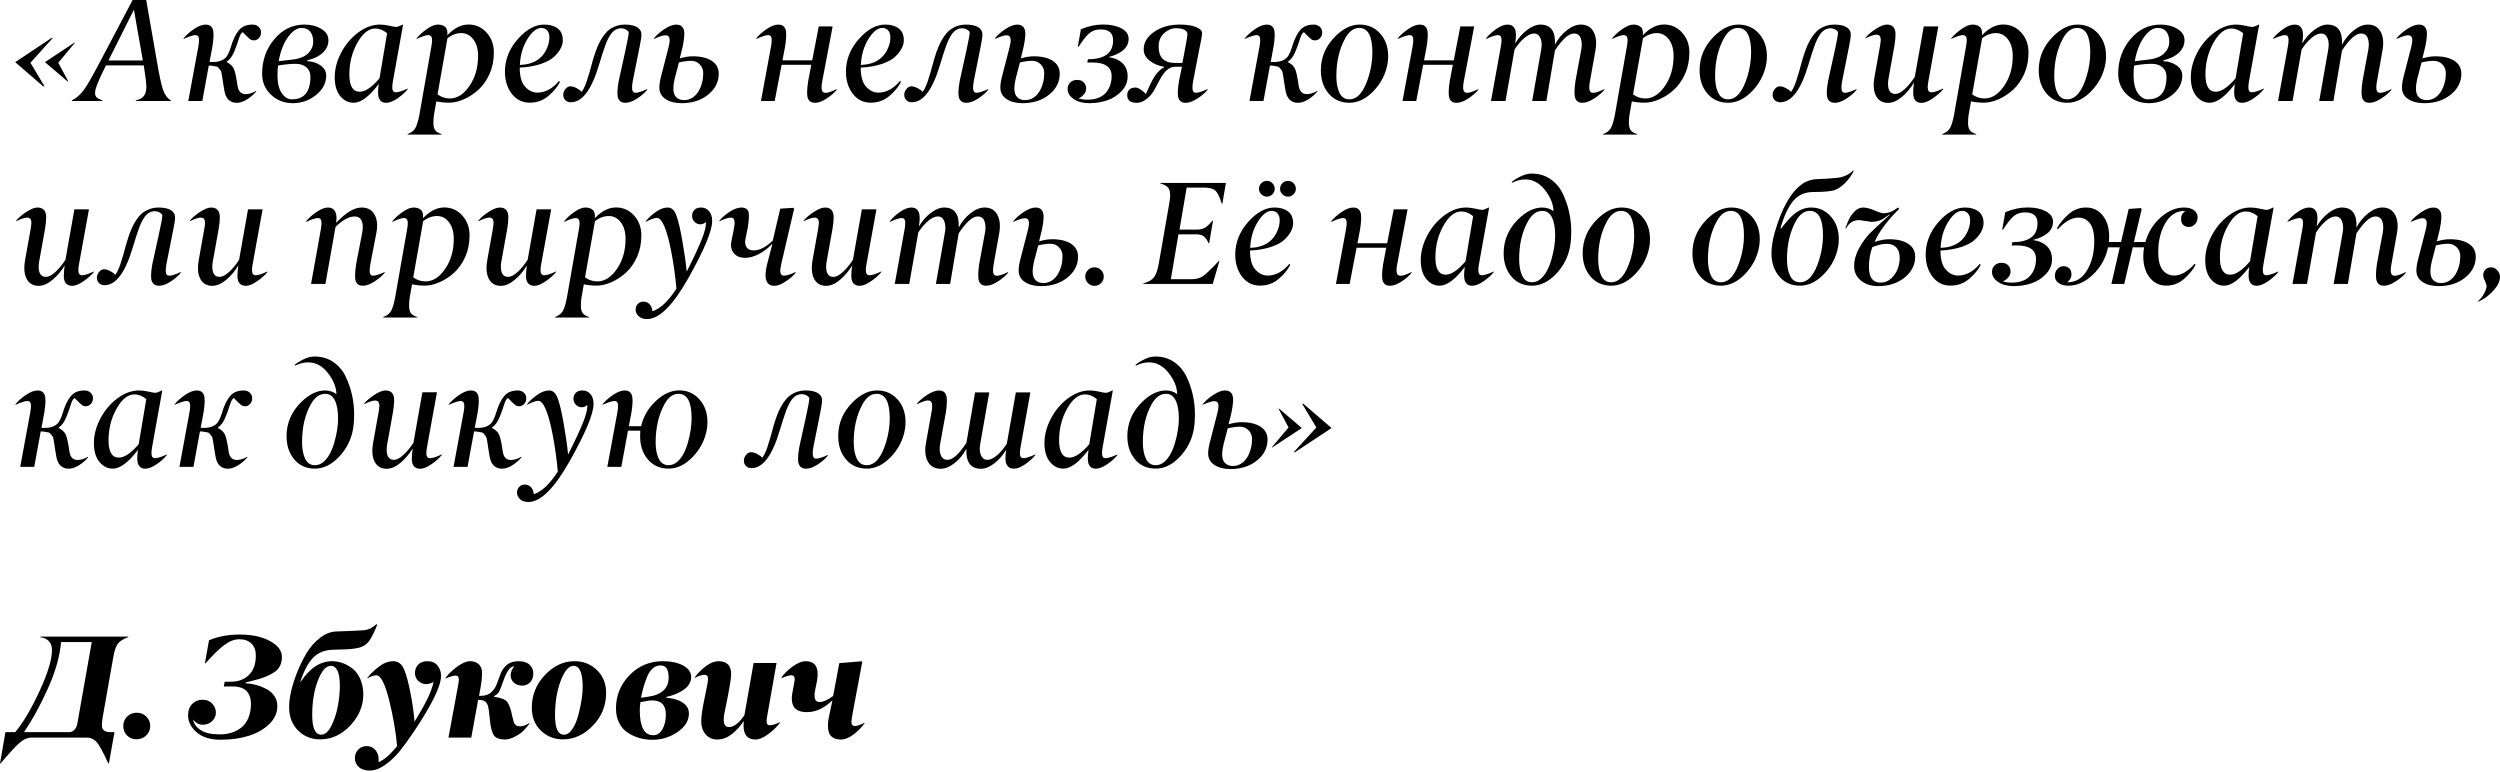
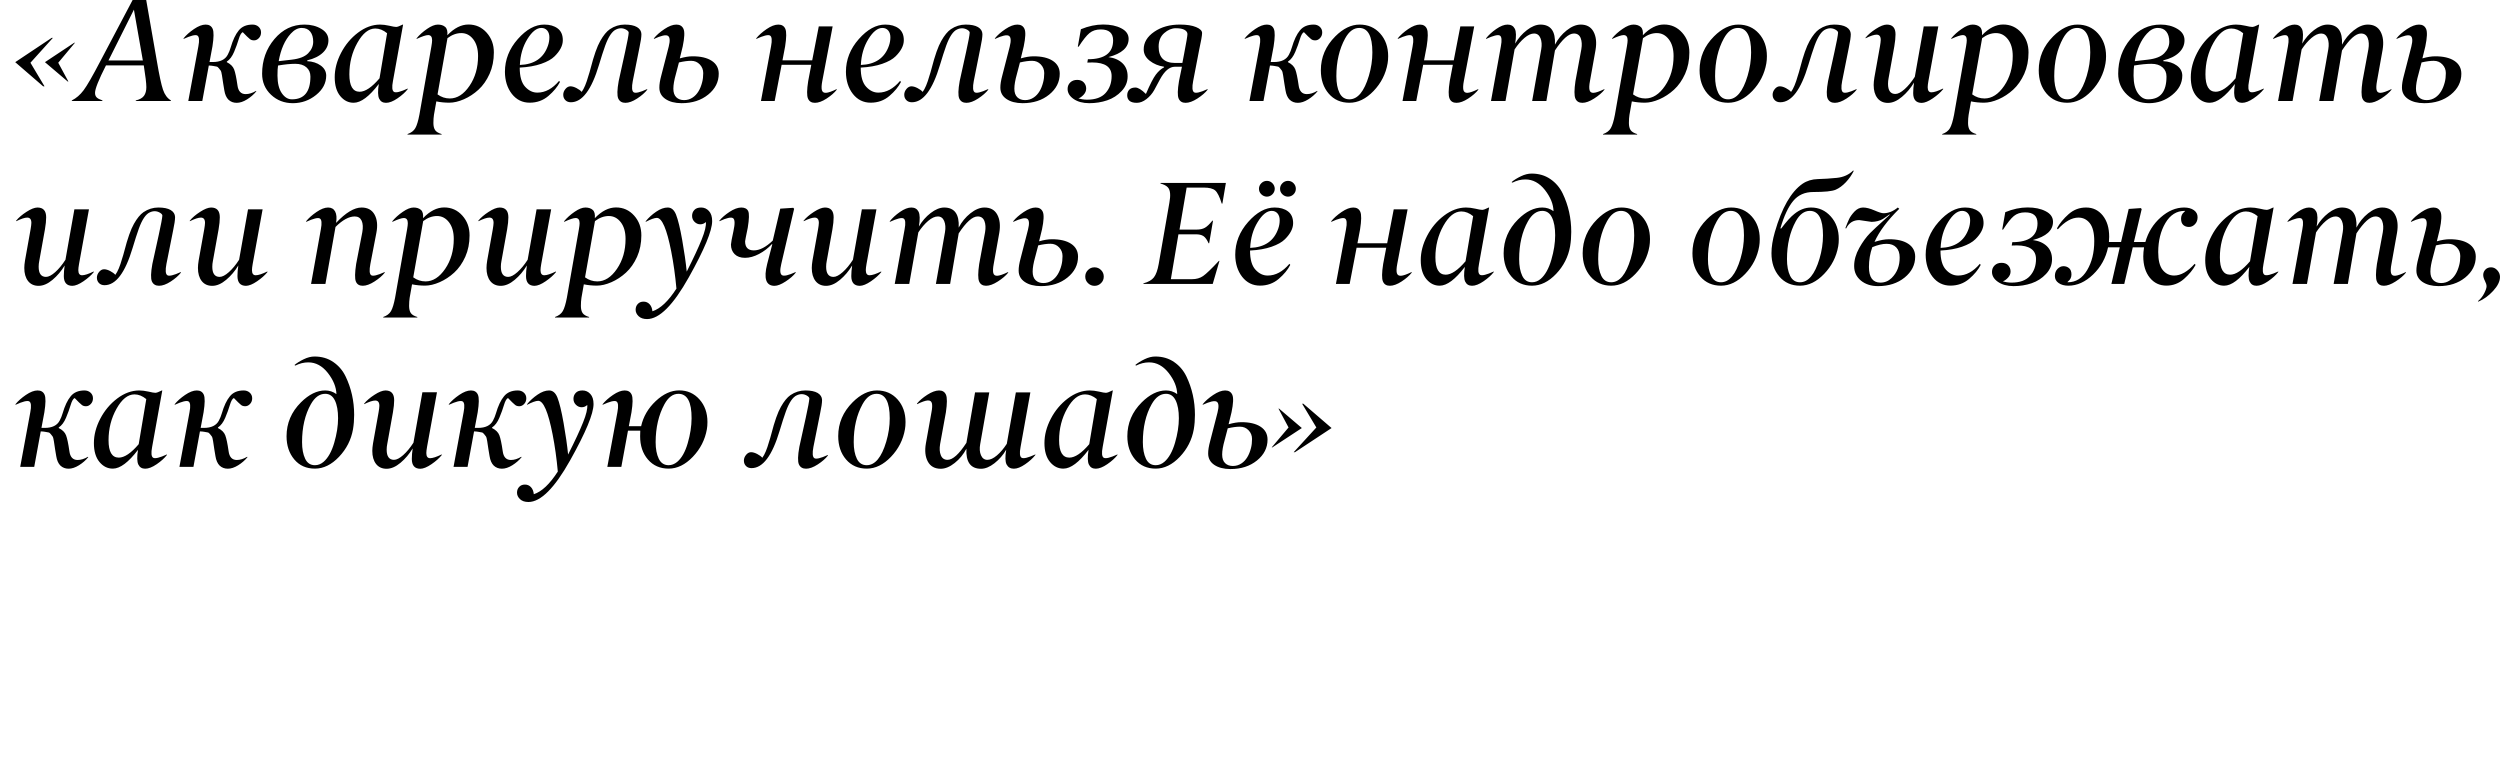
<svg xmlns="http://www.w3.org/2000/svg" width="1367" height="422" viewBox="0 0 1367 422" fill="none">
  <path d="M24.343 47.201H23.601L8.323 33.994L28.25 20.709H28.915L16.645 34.307L24.343 47.201ZM37.394 44.583H37.042L24.578 33.994L40.598 23.366H40.989L31.845 34.307L37.394 44.583ZM78.109 33.056L73.225 5.275L59.314 33.056H78.109ZM93.387 55.211H74.201L74.279 54.899C76.363 54.43 77.848 53.596 78.734 52.398C79.594 51.2 80.023 49.611 80.023 47.631C80.023 45.599 79.554 41.64 78.617 35.753H57.947C53.935 43.645 51.942 48.66 51.968 50.796C51.968 51.864 52.281 52.698 52.906 53.297C53.531 53.896 54.573 54.43 56.032 54.899L55.954 55.211H39.23L39.308 54.899C41.705 53.7 43.841 51.851 45.716 49.35C47.592 46.85 50.601 41.627 54.742 33.682L72.521 0H79.945L85.806 33.603C87.083 41.132 88.19 46.276 89.127 49.038C90.065 51.799 91.511 53.753 93.465 54.899L93.387 55.211ZM106.047 15.903C108.443 14.262 110.579 13.441 112.455 13.441C114.33 13.441 115.607 14.223 116.284 15.786C116.961 17.349 116.922 20.54 116.167 25.359L114.565 33.916H116.323C120.387 33.916 123.122 32.588 124.528 29.931C125.206 28.654 125.74 27.339 126.131 25.984C127.329 21.868 128.801 18.756 130.546 16.645C132.265 14.509 134.779 13.441 138.087 13.441C139.416 13.441 140.523 13.845 141.408 14.653C142.294 15.46 142.737 16.489 142.737 17.739C142.737 18.964 142.346 19.993 141.565 20.826C140.783 21.66 139.898 22.077 138.908 22.077C137.918 22.077 137.136 21.816 136.563 21.295C135.99 20.774 135.482 20.318 135.039 19.928C134.597 19.537 133.828 18.756 132.734 17.583C131.926 17.922 131.197 19.185 130.546 21.373C129.895 23.562 129.048 25.893 128.006 28.368C126.964 30.842 125.636 32.614 124.021 33.682V33.994C126.052 35.01 127.381 36.326 128.006 37.941C128.631 39.556 129.243 42.46 129.843 46.654C130.259 49.858 131.757 51.46 134.336 51.46C136.133 51.46 138.022 50.874 140.002 49.702L140.158 49.936C138.777 51.63 137.084 53.101 135.078 54.352C133.073 55.602 131.184 56.227 129.413 56.227C127.641 56.227 126.157 55.667 124.958 54.547C123.786 53.401 123.018 51.669 122.653 49.35C122.497 48.386 122.288 47.136 122.028 45.599C121.793 44.062 121.572 42.59 121.363 41.184C121.155 39.777 120.908 38.892 120.621 38.527C120.309 38.188 119.97 37.758 119.605 37.237C119.214 36.716 118.785 36.43 118.316 36.378C117.847 36.3 117.274 36.195 116.596 36.065C115.919 35.935 115.112 35.857 114.174 35.831L110.618 55.211H102.96L108.469 25.359C109.12 21.973 108.925 19.993 107.883 19.42C106.841 18.847 104.34 19.472 100.381 21.295V20.944C101.761 19.224 103.65 17.544 106.047 15.903ZM151.724 41.379C151.75 45.547 152.544 48.751 154.107 50.991C155.67 53.232 157.52 54.339 159.656 54.313C166.377 54.313 169.737 50.158 169.737 41.848C169.737 39.764 169.008 38.084 167.549 36.808C166.09 35.531 164.058 34.893 161.453 34.893C158.848 34.893 155.709 35.206 152.037 35.831C151.828 36.951 151.724 38.8 151.724 41.379ZM171.261 22.858C171.261 20.514 170.727 18.664 169.659 17.31C168.591 15.955 167.028 15.278 164.97 15.278C162.886 15.278 160.906 16.307 159.031 18.365C155.749 21.933 153.534 26.961 152.388 33.447L159.5 32.627C163.667 32.158 166.663 30.999 168.487 29.149C170.31 27.3 171.235 25.203 171.261 22.858ZM178.372 41.301C178.372 45.417 176.523 48.96 172.824 51.929C169.151 54.899 164.944 56.397 160.203 56.423C155.462 56.423 151.463 54.886 148.207 51.812C144.951 48.738 143.323 44.909 143.323 40.324C143.323 33.004 145.563 26.688 150.044 21.373C154.524 16.059 160.021 13.415 166.533 13.441C170.024 13.441 173.071 14.223 175.676 15.786C178.281 17.323 179.584 19.394 179.584 21.999C179.584 24.604 178.568 26.87 176.536 28.797C174.504 30.725 171.678 32.119 168.057 32.978L167.979 33.447C170.922 33.603 173.384 34.398 175.364 35.831C177.343 37.264 178.346 39.087 178.372 41.301ZM205.216 15.591C201.595 15.591 198.326 18.195 195.409 23.405C192.491 28.615 191.032 34.372 191.032 40.676C191.032 46.98 192.895 50.145 196.62 50.171C199.72 50.171 203.354 47.722 207.521 42.825L211.663 18.169C209.579 16.45 207.43 15.591 205.216 15.591ZM186.07 52.554C184.038 50.106 183.022 46.667 183.022 42.239C183.022 37.81 184.181 33.369 186.5 28.915C188.818 24.46 191.905 20.774 195.76 17.857C199.615 14.939 203.614 13.467 207.756 13.441C209.293 13.441 210.986 13.65 212.835 14.067C214.685 14.509 215.948 14.731 216.626 14.731C217.303 14.731 218.488 14.301 220.181 13.441H220.416L214.867 44.31C214.216 47.67 214.411 49.65 215.453 50.249C216.495 50.848 218.996 50.236 222.956 48.413V48.725C221.627 50.444 219.765 52.125 217.368 53.766C214.972 55.407 212.875 56.227 211.077 56.227C209.306 56.227 208.055 55.472 207.326 53.961C206.597 52.45 206.532 49.767 207.131 45.912C201.947 52.737 197.375 56.162 193.416 56.188C190.55 56.214 188.102 55.003 186.07 52.554ZM245.97 53.844C250.008 53.844 253.59 51.551 256.715 46.967C259.841 42.382 261.404 36.938 261.404 30.634C261.404 26.805 260.532 23.757 258.786 21.491C257.041 19.224 254.866 18.091 252.261 18.091C249.656 18.091 247.129 19.016 244.681 20.866L239.249 51.617C241.281 53.101 243.521 53.844 245.97 53.844ZM241.477 73.615H222.838V73.303C224.844 72.599 226.264 71.518 227.097 70.059C227.931 68.601 228.673 66.165 229.325 62.753L235.889 25.359C236.15 23.874 236.28 22.754 236.28 21.999C236.28 20.123 235.55 19.185 234.092 19.185C232.919 19.185 230.822 19.889 227.801 21.295V20.944C229.338 19.068 231.252 17.349 233.545 15.786C235.811 14.223 237.778 13.441 239.445 13.441C241.112 13.441 242.44 13.871 243.43 14.731C244.42 15.591 244.811 17.101 244.603 19.263C248.354 15.356 252.209 13.402 256.168 13.402C260.128 13.402 263.436 14.887 266.093 17.857C268.75 20.826 270.066 24.447 270.04 28.719C270.04 32.991 269.258 36.886 267.695 40.402C266.106 43.919 264.087 46.797 261.639 49.038C259.19 51.278 256.533 53.023 253.668 54.274C250.802 55.524 248.145 56.149 245.697 56.149C243.248 56.149 240.877 55.915 238.585 55.446L237.296 62.753C237.087 64.081 236.983 65.579 236.983 67.246C236.983 68.913 237.296 70.216 237.921 71.154C238.546 72.065 239.731 72.782 241.477 73.303V73.615ZM296.024 15.278C293.419 15.278 290.866 17.31 288.365 21.373C285.865 25.437 284.497 30.152 284.263 35.518C292.182 35.232 297.3 31.715 299.619 24.968C300.14 23.483 300.4 21.959 300.4 20.397C300.4 18.86 300.009 17.622 299.228 16.685C298.42 15.747 297.352 15.278 296.024 15.278ZM297.626 13.441C300.621 13.441 303.057 14.145 304.933 15.551C306.808 16.958 307.746 19.107 307.746 21.999C307.746 24.89 306.248 27.821 303.252 30.79C301.663 32.379 299.228 33.747 295.946 34.893C292.663 36.039 288.743 36.73 284.184 36.964C284.184 41.809 285.174 45.3 287.154 47.436C289.134 49.598 291.374 50.666 293.875 50.64C298.147 50.64 302.093 48.504 305.714 44.232L306.183 44.818C304.828 47.475 302.718 50.028 299.853 52.476C296.988 54.925 293.575 56.149 289.616 56.149C285.656 56.149 282.413 54.547 279.886 51.343C277.386 48.113 276.122 44.088 276.096 39.269C276.096 32.653 278.441 26.688 283.129 21.373C287.818 16.059 292.65 13.415 297.626 13.441ZM312.161 55.915C310.885 55.915 309.869 55.524 309.114 54.742C308.358 53.961 307.98 52.984 307.98 51.812C307.98 50.666 308.384 49.611 309.192 48.647C309.999 47.683 310.898 47.201 311.888 47.201C312.878 47.201 313.998 47.527 315.248 48.178C316.498 48.829 317.436 49.52 318.061 50.249C319.364 48.504 320.588 45.586 321.734 41.496C321.995 40.559 322.203 39.894 322.36 39.504C322.49 39.087 322.698 38.331 322.985 37.237C324.756 30.36 326.501 25.411 328.221 22.389C329.94 19.342 331.685 17.206 333.457 15.981C335.957 14.288 338.666 13.441 341.584 13.441C344.501 13.441 346.742 13.897 348.305 14.809C349.868 15.747 350.675 17.023 350.727 18.638C350.727 20.253 350.376 22.676 349.672 25.906L345.999 44.31C345.348 47.722 345.504 49.767 346.468 50.444C347.432 51.122 349.894 50.549 353.853 48.725L353.931 49.038C352.629 50.705 350.779 52.32 348.383 53.883C345.986 55.446 343.85 56.227 341.975 56.227C340.099 56.227 338.797 55.446 338.067 53.883C337.364 52.268 337.442 49.077 338.302 44.31L341.818 28.329C343.043 22.78 343.694 19.29 343.772 17.857C343.772 17.336 343.342 16.815 342.483 16.294C340.711 15.252 338.849 15.187 336.895 16.098C334.707 17.062 332.714 20.019 330.917 24.968C330.239 26.844 329.705 28.42 329.315 29.696C328.924 30.973 328.325 32.913 327.517 35.518C323.454 49.116 318.335 55.915 312.161 55.915ZM363.309 15.903C365.758 14.262 367.933 13.441 369.834 13.441C371.736 13.441 373.038 14.236 373.742 15.825C374.445 17.414 374.302 20.592 373.312 25.359L371.71 31.923C374.367 31.168 376.659 30.79 378.587 30.79C383.093 30.764 386.623 31.585 389.176 33.252C391.729 34.919 393.005 37.276 393.005 40.324C393.005 44.805 391.078 48.608 387.222 51.734C383.367 54.86 378.522 56.423 372.687 56.423C369.014 56.397 366.07 55.628 363.856 54.117C361.642 52.606 360.535 50.549 360.535 47.944C360.509 46.172 360.873 43.906 361.629 41.145L365.653 25.515C366.487 22.233 366.331 20.253 365.185 19.576C364.038 18.899 361.499 19.472 357.565 21.295V20.944C358.946 19.224 360.86 17.544 363.309 15.903ZM369.561 40.559C368.649 43.763 368.193 46.407 368.193 48.491C368.193 50.575 368.727 52.138 369.795 53.18C370.863 54.221 372.283 54.742 374.054 54.742C375.826 54.742 377.428 54.248 378.86 53.258C381.257 51.617 382.95 48.855 383.94 44.974C384.331 43.489 384.526 41.822 384.526 39.973C384.526 38.123 383.901 36.547 382.651 35.245C381.4 33.916 379.824 33.252 377.923 33.252C376.021 33.252 373.794 33.551 371.241 34.151L369.561 40.559ZM419.185 15.903C421.581 14.262 423.717 13.441 425.593 13.441C427.468 13.441 428.745 14.223 429.422 15.786C430.099 17.349 430.06 20.54 429.305 25.359L427.859 32.978H444.114L447.709 14.418H455.289L449.623 44.31C449.206 46.498 449.128 48.139 449.389 49.233C449.675 50.327 450.444 50.835 451.694 50.757C452.945 50.679 454.872 50.002 457.477 48.725L457.555 49.038C456.253 50.705 454.403 52.32 452.007 53.883C449.61 55.446 447.474 56.227 445.599 56.227C443.723 56.227 442.46 55.446 441.808 53.883C441.131 52.32 441.17 49.129 441.926 44.31L443.606 35.44H427.39L423.6 55.211H416.098L421.607 25.359C422.258 21.973 422.063 19.993 421.021 19.42C419.979 18.847 417.478 19.472 413.519 21.295V20.944C414.9 19.224 416.788 17.544 419.185 15.903ZM482.484 15.278C479.879 15.278 477.327 17.31 474.826 21.373C472.325 25.437 470.958 30.152 470.723 35.518C478.642 35.232 483.761 31.715 486.079 24.968C486.6 23.483 486.861 21.959 486.861 20.397C486.861 18.86 486.47 17.622 485.688 16.685C484.881 15.747 483.813 15.278 482.484 15.278ZM484.086 13.441C487.082 13.441 489.518 14.145 491.393 15.551C493.269 16.958 494.207 19.107 494.207 21.999C494.207 24.89 492.709 27.821 489.713 30.79C488.124 32.379 485.688 33.747 482.406 34.893C479.124 36.039 475.204 36.73 470.645 36.964C470.645 41.809 471.635 45.3 473.615 47.436C475.594 49.598 477.835 50.666 480.335 50.64C484.607 50.64 488.554 48.504 492.175 44.232L492.644 44.818C491.289 47.475 489.179 50.028 486.314 52.476C483.448 54.925 480.036 56.149 476.076 56.149C472.117 56.149 468.874 54.547 466.347 51.343C463.846 48.113 462.583 44.088 462.557 39.269C462.557 32.653 464.901 26.688 469.59 21.373C474.279 16.059 479.111 13.415 484.086 13.441ZM498.622 55.915C497.345 55.915 496.33 55.524 495.574 54.742C494.819 53.961 494.441 52.984 494.441 51.812C494.441 50.666 494.845 49.611 495.652 48.647C496.46 47.683 497.359 47.201 498.348 47.201C499.338 47.201 500.458 47.527 501.709 48.178C502.959 48.829 503.897 49.52 504.522 50.249C505.825 48.504 507.049 45.586 508.195 41.496C508.455 40.559 508.664 39.894 508.82 39.504C508.95 39.087 509.159 38.331 509.445 37.237C511.217 30.36 512.962 25.411 514.681 22.389C516.401 19.342 518.146 17.206 519.917 15.981C522.418 14.288 525.127 13.441 528.045 13.441C530.962 13.441 533.202 13.897 534.765 14.809C536.328 15.747 537.136 17.023 537.188 18.638C537.188 20.253 536.836 22.676 536.133 25.906L532.46 44.31C531.809 47.722 531.965 49.767 532.929 50.444C533.893 51.122 536.354 50.549 540.314 48.725L540.392 49.038C539.089 50.705 537.24 52.32 534.843 53.883C532.447 55.446 530.311 56.227 528.435 56.227C526.56 56.227 525.257 55.446 524.528 53.883C523.825 52.268 523.903 49.077 524.762 44.31L528.279 28.329C529.503 22.78 530.155 19.29 530.233 17.857C530.233 17.336 529.803 16.815 528.943 16.294C527.172 15.252 525.309 15.187 523.356 16.098C521.168 17.062 519.175 20.019 517.377 24.968C516.7 26.844 516.166 28.42 515.775 29.696C515.385 30.973 514.785 32.913 513.978 35.518C509.914 49.116 504.796 55.915 498.622 55.915ZM549.77 15.903C552.218 14.262 554.393 13.441 556.295 13.441C558.197 13.441 559.499 14.236 560.202 15.825C560.906 17.414 560.762 20.592 559.773 25.359L558.171 31.923C560.828 31.168 563.12 30.79 565.048 30.79C569.554 30.764 573.084 31.585 575.637 33.252C578.189 34.919 579.466 37.276 579.466 40.324C579.466 44.805 577.538 48.608 573.683 51.734C569.828 54.86 564.982 56.423 559.147 56.423C555.474 56.397 552.531 55.628 550.317 54.117C548.102 52.606 546.995 50.549 546.995 47.944C546.969 46.172 547.334 43.906 548.089 41.145L552.114 25.515C552.948 22.233 552.791 20.253 551.645 19.576C550.499 18.899 547.959 19.472 544.026 21.295V20.944C545.406 19.224 547.321 17.544 549.77 15.903ZM556.021 40.559C555.11 43.763 554.654 46.407 554.654 48.491C554.654 50.575 555.188 52.138 556.256 53.18C557.324 54.221 558.744 54.742 560.515 54.742C562.286 54.742 563.888 54.248 565.321 53.258C567.718 51.617 569.411 48.855 570.401 44.974C570.791 43.489 570.987 41.822 570.987 39.973C570.987 38.123 570.362 36.547 569.111 35.245C567.861 33.916 566.285 33.252 564.383 33.252C562.482 33.252 560.254 33.551 557.702 34.151L556.021 40.559ZM595.564 56.423C592.074 56.397 589.234 55.628 587.046 54.117C584.858 52.606 583.764 50.783 583.764 48.647C583.764 47.214 584.246 46.029 585.21 45.091C586.173 44.154 587.437 43.685 589 43.685C590.563 43.685 591.774 44.154 592.634 45.091C593.493 46.029 593.923 47.136 593.923 48.413C593.923 49.689 593.428 50.848 592.438 51.89C591.448 52.932 590.524 53.557 589.664 53.766C590.993 54.235 592.569 54.482 594.392 54.508C598.977 54.508 602.363 53.284 604.551 50.835C606.739 48.386 607.833 45.313 607.833 41.614C607.833 36.664 604.317 34.177 597.283 34.151C596.111 34.151 595.2 34.177 594.548 34.229L594.861 32.392C604.03 32.392 608.628 28.954 608.654 22.077C608.654 18.065 606.388 16.072 601.855 16.098C599.38 16.098 597.336 16.763 595.721 18.091C594.105 19.42 592.139 21.894 589.82 25.515H589.351L591.032 15.981C595.2 14.262 599.263 13.402 603.223 13.402C607.182 13.402 610.477 14.093 613.108 15.473C615.765 16.828 617.107 18.742 617.133 21.217C617.133 25.958 613.447 29.292 606.075 31.22C609.279 31.637 611.832 32.744 613.734 34.541C615.635 36.339 616.586 38.748 616.586 41.77C616.586 44.792 615.492 47.462 613.304 49.78C611.116 52.125 608.485 53.818 605.411 54.86C602.337 55.902 599.055 56.423 595.564 56.423ZM642.414 36.495C639.47 36.495 636.748 38.813 634.247 43.45C633.257 45.404 632.216 47.344 631.121 49.272C630.027 51.2 628.608 52.841 626.862 54.196C625.117 55.55 623.359 56.227 621.587 56.227C619.816 56.227 618.488 55.863 617.602 55.133C616.768 54.378 616.352 53.375 616.352 52.125C616.352 50.874 616.729 49.845 617.485 49.038C618.266 48.256 619.386 47.865 620.845 47.865C622.304 47.865 624.218 49.038 626.589 51.382C628.829 46.146 630.64 42.617 632.02 40.793C633.401 38.97 634.899 37.641 636.514 36.808V36.495C633.466 36.026 630.848 34.932 628.66 33.213C626.472 31.494 625.378 29.436 625.378 27.039C625.352 23.262 627.266 20.045 631.121 17.388C634.977 14.731 639.679 13.415 645.227 13.441C648.9 13.441 651.831 13.897 654.019 14.809C656.207 15.721 657.301 16.815 657.301 18.091C657.301 19.368 656.767 22.428 655.699 27.274L652.417 44.31C651.765 47.722 651.922 49.767 652.886 50.444C653.849 51.122 656.311 50.549 660.271 48.725L660.349 49.038C659.02 50.705 657.145 52.32 654.722 53.883C652.299 55.446 650.15 56.227 648.275 56.227C646.425 56.227 645.162 55.446 644.485 53.883C643.807 52.32 643.873 49.129 644.68 44.31L646.282 36.495H642.414ZM649.291 18.677C649.317 17.766 648.809 16.997 647.767 16.372C646.725 15.747 645.11 15.434 642.922 15.434C640.734 15.434 638.624 16.32 636.592 18.091C634.56 19.863 633.544 22.337 633.544 25.515C633.544 31.428 636.527 34.398 642.492 34.424H646.517L647.454 29.54C648.679 23.184 649.291 19.563 649.291 18.677ZM686.294 15.903C688.69 14.262 690.826 13.441 692.702 13.441C694.577 13.441 695.854 14.223 696.531 15.786C697.208 17.349 697.169 20.54 696.414 25.359L694.812 33.916H696.57C700.634 33.916 703.369 32.588 704.776 29.931C705.453 28.654 705.987 27.339 706.378 25.984C707.576 21.868 709.048 18.756 710.793 16.645C712.512 14.509 715.026 13.441 718.334 13.441C719.663 13.441 720.77 13.845 721.656 14.653C722.541 15.46 722.984 16.489 722.984 17.739C722.984 18.964 722.593 19.993 721.812 20.826C721.03 21.66 720.145 22.077 719.155 22.077C718.165 22.077 717.384 21.816 716.81 21.295C716.237 20.774 715.729 20.318 715.287 19.928C714.844 19.537 714.075 18.756 712.981 17.583C712.174 17.922 711.444 19.185 710.793 21.373C710.142 23.562 709.295 25.893 708.253 28.368C707.211 30.842 705.883 32.614 704.268 33.682V33.994C706.3 35.01 707.628 36.326 708.253 37.941C708.878 39.556 709.491 42.46 710.09 46.654C710.507 49.858 712.004 51.46 714.583 51.46C716.381 51.46 718.269 50.874 720.249 49.702L720.405 49.936C719.025 51.63 717.331 53.101 715.326 54.352C713.32 55.602 711.431 56.227 709.66 56.227C707.889 56.227 706.404 55.667 705.206 54.547C704.033 53.401 703.265 51.669 702.9 49.35C702.744 48.386 702.535 47.136 702.275 45.599C702.041 44.062 701.819 42.59 701.611 41.184C701.402 39.777 701.155 38.892 700.868 38.527C700.556 38.188 700.217 37.758 699.852 37.237C699.462 36.716 699.032 36.43 698.563 36.378C698.094 36.3 697.521 36.195 696.844 36.065C696.166 35.935 695.359 35.857 694.421 35.831L690.865 55.211H683.207L688.716 25.359C689.368 21.973 689.172 19.993 688.13 19.42C687.088 18.847 684.588 19.472 680.628 21.295V20.944C682.009 19.224 683.897 17.544 686.294 15.903ZM737.832 54.313C742.391 54.313 745.947 50.028 748.499 41.457C749.776 37.159 750.414 32.9 750.414 28.68C750.414 19.745 748.018 15.278 743.224 15.278C740.177 15.278 737.611 17.18 735.527 20.983C732.323 26.818 730.721 33.721 730.721 41.692C730.721 45.417 731.294 48.452 732.44 50.796C733.586 53.141 735.384 54.313 737.832 54.313ZM751.078 49.741C746.963 54.039 742.56 56.188 737.871 56.188C733.182 56.188 729.405 54.521 726.54 51.187C723.674 47.852 722.242 43.593 722.242 38.41C722.242 31.324 724.873 25.151 730.135 19.889C734.433 15.591 738.861 13.441 743.42 13.441C748.004 13.441 751.756 15.069 754.673 18.326C757.591 21.582 759.049 25.711 759.049 30.712C759.049 32.197 758.945 33.512 758.737 34.658C757.747 40.415 755.194 45.443 751.078 49.741ZM769.99 15.903C772.387 14.262 774.523 13.441 776.398 13.441C778.274 13.441 779.55 14.223 780.227 15.786C780.905 17.349 780.866 20.54 780.11 25.359L778.664 32.978H794.919L798.514 14.418H806.094L800.429 44.31C800.012 46.498 799.934 48.139 800.194 49.233C800.481 50.327 801.249 50.835 802.5 50.757C803.75 50.679 805.678 50.002 808.282 48.725L808.361 49.038C807.058 50.705 805.209 52.32 802.812 53.883C800.416 55.446 798.28 56.227 796.404 56.227C794.528 56.227 793.265 55.446 792.614 53.883C791.937 52.32 791.976 49.129 792.731 44.31L794.411 35.44H778.196L774.405 55.211H766.903L772.413 25.359C773.064 21.973 772.868 19.993 771.827 19.42C770.785 18.847 768.284 19.472 764.324 21.295V20.944C765.705 19.224 767.594 17.544 769.99 15.903ZM824.342 13.441C826.191 13.441 827.507 14.197 828.288 15.708C829.07 17.219 829.135 19.928 828.484 23.835C830.203 20.892 832.352 18.43 834.931 16.45C837.51 14.47 839.958 13.467 842.277 13.441C847.982 13.441 850.639 17.101 850.248 24.421C851.863 21.321 853.999 18.716 856.656 16.606C859.313 14.496 861.879 13.441 864.353 13.441C867.61 13.441 869.941 14.744 871.348 17.349C872.754 19.954 873.119 23.262 872.442 27.274L869.394 44.31C868.977 46.498 868.899 48.139 869.16 49.233C869.42 50.327 870.176 50.835 871.426 50.757C872.676 50.679 874.617 50.002 877.248 48.725L877.326 49.038C875.998 50.705 874.109 52.32 871.66 53.883C869.212 55.446 867.076 56.227 865.252 56.227C863.377 56.227 862.1 55.446 861.423 53.883C860.746 52.32 860.759 49.129 861.462 44.31L864.666 26.961C865.083 24.564 864.966 22.52 864.314 20.826C863.637 19.133 862.4 18.3 860.602 18.326C857.763 18.326 854.312 21.413 850.248 27.586L845.559 55.211H837.783L842.746 26.961C843.162 24.564 843.019 22.52 842.316 20.826C841.612 19.159 840.453 18.326 838.838 18.326C837.223 18.326 835.465 19.133 833.563 20.748C831.662 22.363 829.864 24.46 828.171 27.039L823.209 55.211H815.277L820.669 25.359C821.32 21.973 821.125 19.993 820.083 19.42C819.041 18.847 816.54 19.472 812.581 21.295V20.944C813.961 19.172 815.811 17.479 818.129 15.864C820.447 14.249 822.518 13.441 824.342 13.441ZM899.676 53.844C903.714 53.844 907.296 51.551 910.422 46.967C913.548 42.382 915.11 36.938 915.11 30.634C915.11 26.805 914.238 23.757 912.493 21.491C910.747 19.224 908.572 18.091 905.967 18.091C903.362 18.091 900.835 19.016 898.387 20.866L892.956 51.617C894.987 53.101 897.228 53.844 899.676 53.844ZM895.183 73.615H876.545V73.303C878.55 72.599 879.97 71.518 880.804 70.059C881.637 68.601 882.38 66.165 883.031 62.753L889.595 25.359C889.856 23.874 889.986 22.754 889.986 21.999C889.986 20.123 889.257 19.185 887.798 19.185C886.626 19.185 884.529 19.889 881.507 21.295V20.944C883.044 19.068 884.958 17.349 887.251 15.786C889.517 14.223 891.484 13.441 893.151 13.441C894.818 13.441 896.147 13.871 897.136 14.731C898.126 15.591 898.517 17.101 898.309 19.263C902.06 15.356 905.915 13.402 909.875 13.402C913.834 13.402 917.142 14.887 919.799 17.857C922.456 20.826 923.772 24.447 923.746 28.719C923.746 32.991 922.964 36.886 921.401 40.402C919.812 43.919 917.794 46.797 915.345 49.038C912.896 51.278 910.239 53.023 907.374 54.274C904.508 55.524 901.851 56.149 899.403 56.149C896.954 56.149 894.584 55.915 892.291 55.446L891.002 62.753C890.793 64.081 890.689 65.579 890.689 67.246C890.689 68.913 891.002 70.216 891.627 71.154C892.252 72.065 893.437 72.782 895.183 73.303V73.615ZM944.924 54.313C949.482 54.313 953.038 50.028 955.591 41.457C956.867 37.159 957.506 32.9 957.506 28.68C957.506 19.745 955.109 15.278 950.316 15.278C947.268 15.278 944.702 17.18 942.618 20.983C939.414 26.818 937.812 33.721 937.812 41.692C937.812 45.417 938.385 48.452 939.532 50.796C940.678 53.141 942.475 54.313 944.924 54.313ZM958.17 49.741C954.054 54.039 949.652 56.188 944.963 56.188C940.274 56.188 936.497 54.521 933.631 51.187C930.766 47.852 929.333 43.593 929.333 38.41C929.333 31.324 931.964 25.151 937.226 19.889C941.524 15.591 945.953 13.441 950.511 13.441C955.096 13.441 958.847 15.069 961.765 18.326C964.682 21.582 966.141 25.711 966.141 30.712C966.141 32.197 966.037 33.512 965.828 34.658C964.839 40.415 962.286 45.443 958.17 49.741ZM973.448 55.915C972.171 55.915 971.155 55.524 970.4 54.742C969.645 53.961 969.267 52.984 969.267 51.812C969.267 50.666 969.671 49.611 970.478 48.647C971.286 47.683 972.184 47.201 973.174 47.201C974.164 47.201 975.284 47.527 976.535 48.178C977.785 48.829 978.723 49.52 979.348 50.249C980.65 48.504 981.875 45.586 983.021 41.496C983.281 40.559 983.49 39.894 983.646 39.504C983.776 39.087 983.985 38.331 984.271 37.237C986.043 30.36 987.788 25.411 989.507 22.389C991.226 19.342 992.972 17.206 994.743 15.981C997.244 14.288 999.953 13.441 1002.87 13.441C1005.79 13.441 1008.03 13.897 1009.59 14.809C1011.15 15.747 1011.96 17.023 1012.01 18.638C1012.01 20.253 1011.66 22.676 1010.96 25.906L1007.29 44.31C1006.63 47.722 1006.79 49.767 1007.75 50.444C1008.72 51.122 1011.18 50.549 1015.14 48.725L1015.22 49.038C1013.92 50.705 1012.07 52.32 1009.67 53.883C1007.27 55.446 1005.14 56.227 1003.26 56.227C1001.39 56.227 1000.08 55.446 999.354 53.883C998.65 52.268 998.729 49.077 999.588 44.31L1003.1 28.329C1004.33 22.78 1004.98 19.29 1005.06 17.857C1005.06 17.336 1004.63 16.815 1003.77 16.294C1002 15.252 1000.14 15.187 998.182 16.098C995.993 17.062 994.001 20.019 992.203 24.968C991.526 26.844 990.992 28.42 990.601 29.696C990.21 30.973 989.611 32.913 988.804 35.518C984.74 49.116 979.621 55.915 973.448 55.915ZM1031.71 13.441C1034.88 13.441 1036.47 15.226 1036.47 18.794C1036.47 20.592 1036.25 22.78 1035.81 25.359L1032.68 42.747C1032.48 43.763 1032.37 44.792 1032.37 45.834C1032.37 49.507 1033.7 51.356 1036.36 51.382C1037.79 51.382 1039.48 50.51 1041.44 48.764C1043.39 47.019 1045.25 44.766 1047.02 42.004L1051.91 14.418H1059.88L1054.45 44.31C1054.19 45.795 1054.06 46.915 1054.06 47.67C1054.06 49.546 1054.75 50.483 1056.13 50.483C1057.51 50.483 1059.62 49.793 1062.46 48.413L1062.54 48.725C1061.16 50.444 1059.27 52.125 1056.87 53.766C1054.47 55.407 1052.44 56.24 1050.78 56.266C1047.68 56.24 1046.13 54.456 1046.13 50.913C1046.13 49.142 1046.28 47.214 1046.59 45.13C1044.77 48.178 1042.56 50.796 1039.95 52.984C1037.35 55.172 1034.81 56.266 1032.33 56.266C1029.86 56.266 1027.93 55.381 1026.55 53.609C1025.19 51.838 1024.52 49.468 1024.52 46.498C1024.52 45.378 1024.65 44.01 1024.91 42.395L1027.96 25.359C1028.22 23.874 1028.36 22.702 1028.39 21.842C1028.39 19.915 1027.63 18.951 1026.12 18.951C1024.79 18.951 1022.77 19.615 1020.06 20.944V20.631C1021.39 18.99 1023.27 17.388 1025.69 15.825C1028.09 14.262 1030.09 13.467 1031.71 13.441ZM1085.12 53.844C1089.16 53.844 1092.74 51.551 1095.87 46.967C1098.99 42.382 1100.56 36.938 1100.56 30.634C1100.56 26.805 1099.68 23.757 1097.94 21.491C1096.19 19.224 1094.02 18.091 1091.41 18.091C1088.81 18.091 1086.28 19.016 1083.83 20.866L1078.4 51.617C1080.43 53.101 1082.67 53.844 1085.12 53.844ZM1080.63 73.615H1061.99V73.303C1064 72.599 1065.41 71.518 1066.25 70.059C1067.08 68.601 1067.82 66.165 1068.48 62.753L1075.04 25.359C1075.3 23.874 1075.43 22.754 1075.43 21.999C1075.43 20.123 1074.7 19.185 1073.24 19.185C1072.07 19.185 1069.97 19.889 1066.95 21.295V20.944C1068.49 19.068 1070.4 17.349 1072.7 15.786C1074.96 14.223 1076.93 13.441 1078.6 13.441C1080.26 13.441 1081.59 13.871 1082.58 14.731C1083.57 15.591 1083.96 17.101 1083.75 19.263C1087.5 15.356 1091.36 13.402 1095.32 13.402C1099.28 13.402 1102.59 14.887 1105.24 17.857C1107.9 20.826 1109.22 24.447 1109.19 28.719C1109.19 32.991 1108.41 36.886 1106.85 40.402C1105.26 43.919 1103.24 46.797 1100.79 49.038C1098.34 51.278 1095.68 53.023 1092.82 54.274C1089.95 55.524 1087.3 56.149 1084.85 56.149C1082.4 56.149 1080.03 55.915 1077.74 55.446L1076.45 62.753C1076.24 64.081 1076.13 65.579 1076.13 67.246C1076.13 68.913 1076.45 70.216 1077.07 71.154C1077.7 72.065 1078.88 72.782 1080.63 73.303V73.615ZM1130.37 54.313C1134.93 54.313 1138.48 50.028 1141.04 41.457C1142.31 37.159 1142.95 32.9 1142.95 28.68C1142.95 19.745 1140.55 15.278 1135.76 15.278C1132.71 15.278 1130.15 17.18 1128.06 20.983C1124.86 26.818 1123.26 33.721 1123.26 41.692C1123.26 45.417 1123.83 48.452 1124.98 50.796C1126.12 53.141 1127.92 54.313 1130.37 54.313ZM1143.61 49.741C1139.5 54.039 1135.1 56.188 1130.41 56.188C1125.72 56.188 1121.94 54.521 1119.08 51.187C1116.21 47.852 1114.78 43.593 1114.78 38.41C1114.78 31.324 1117.41 25.151 1122.67 19.889C1126.97 15.591 1131.4 13.441 1135.96 13.441C1140.54 13.441 1144.29 15.069 1147.21 18.326C1150.13 21.582 1151.59 25.711 1151.59 30.712C1151.59 32.197 1151.48 33.512 1151.27 34.658C1150.28 40.415 1147.73 45.443 1143.61 49.741ZM1166.63 41.379C1166.66 45.547 1167.45 48.751 1169.01 50.991C1170.58 53.232 1172.43 54.339 1174.56 54.313C1181.28 54.313 1184.64 50.158 1184.64 41.848C1184.64 39.764 1183.91 38.084 1182.45 36.808C1181 35.531 1178.96 34.893 1176.36 34.893C1173.75 34.893 1170.61 35.206 1166.94 35.831C1166.73 36.951 1166.63 38.8 1166.63 41.379ZM1186.17 22.858C1186.17 20.514 1185.63 18.664 1184.56 17.31C1183.5 15.955 1181.93 15.278 1179.88 15.278C1177.79 15.278 1175.81 16.307 1173.94 18.365C1170.65 21.933 1168.44 26.961 1167.29 33.447L1174.4 32.627C1178.57 32.158 1181.57 30.999 1183.39 29.149C1185.22 27.3 1186.14 25.203 1186.17 22.858ZM1193.28 41.301C1193.28 45.417 1191.43 48.96 1187.73 51.929C1184.06 54.899 1179.85 56.397 1175.11 56.423C1170.37 56.423 1166.37 54.886 1163.11 51.812C1159.86 48.738 1158.23 44.909 1158.23 40.324C1158.23 33.004 1160.47 26.688 1164.95 21.373C1169.43 16.059 1174.93 13.415 1181.44 13.441C1184.93 13.441 1187.98 14.223 1190.58 15.786C1193.19 17.323 1194.49 19.394 1194.49 21.999C1194.49 24.604 1193.47 26.87 1191.44 28.797C1189.41 30.725 1186.58 32.119 1182.96 32.978L1182.88 33.447C1185.83 33.603 1188.29 34.398 1190.27 35.831C1192.25 37.264 1193.25 39.087 1193.28 41.301ZM1220.12 15.591C1216.5 15.591 1213.23 18.195 1210.31 23.405C1207.4 28.615 1205.94 34.372 1205.94 40.676C1205.94 46.98 1207.8 50.145 1211.52 50.171C1214.62 50.171 1218.26 47.722 1222.43 42.825L1226.57 18.169C1224.48 16.45 1222.34 15.591 1220.12 15.591ZM1200.98 52.554C1198.94 50.106 1197.93 46.667 1197.93 42.239C1197.93 37.81 1199.09 33.369 1201.4 28.915C1203.72 24.46 1206.81 20.774 1210.67 17.857C1214.52 14.939 1218.52 13.467 1222.66 13.441C1224.2 13.441 1225.89 13.65 1227.74 14.067C1229.59 14.509 1230.85 14.731 1231.53 14.731C1232.21 14.731 1233.39 14.301 1235.09 13.441H1235.32L1229.77 44.31C1229.12 47.67 1229.32 49.65 1230.36 50.249C1231.4 50.848 1233.9 50.236 1237.86 48.413V48.725C1236.53 50.444 1234.67 52.125 1232.27 53.766C1229.88 55.407 1227.78 56.227 1225.98 56.227C1224.21 56.227 1222.96 55.472 1222.23 53.961C1221.5 52.45 1221.44 49.767 1222.04 45.912C1216.85 52.737 1212.28 56.162 1208.32 56.188C1205.46 56.214 1203.01 55.003 1200.98 52.554ZM1254.7 13.441C1256.55 13.441 1257.87 14.197 1258.65 15.708C1259.43 17.219 1259.49 19.928 1258.84 23.835C1260.56 20.892 1262.71 18.43 1265.29 16.45C1267.87 14.47 1270.32 13.467 1272.64 13.441C1278.34 13.441 1281 17.101 1280.61 24.421C1282.22 21.321 1284.36 18.716 1287.02 16.606C1289.67 14.496 1292.24 13.441 1294.71 13.441C1297.97 13.441 1300.3 14.744 1301.71 17.349C1303.11 19.954 1303.48 23.262 1302.8 27.274L1299.75 44.31C1299.34 46.498 1299.26 48.139 1299.52 49.233C1299.78 50.327 1300.54 50.835 1301.79 50.757C1303.04 50.679 1304.98 50.002 1307.61 48.725L1307.69 49.038C1306.36 50.705 1304.47 52.32 1302.02 53.883C1299.57 55.446 1297.44 56.227 1295.61 56.227C1293.74 56.227 1292.46 55.446 1291.78 53.883C1291.11 52.32 1291.12 49.129 1291.82 44.31L1295.03 26.961C1295.44 24.564 1295.33 22.52 1294.67 20.826C1294 19.133 1292.76 18.3 1290.96 18.326C1288.12 18.326 1284.67 21.413 1280.61 27.586L1275.92 55.211H1268.14L1273.11 26.961C1273.52 24.564 1273.38 22.52 1272.68 20.826C1271.97 19.159 1270.81 18.326 1269.2 18.326C1267.58 18.326 1265.82 19.133 1263.92 20.748C1262.02 22.363 1260.22 24.46 1258.53 27.039L1253.57 55.211H1245.64L1251.03 25.359C1251.68 21.973 1251.48 19.993 1250.44 19.42C1249.4 18.847 1246.9 19.472 1242.94 21.295V20.944C1244.32 19.172 1246.17 17.479 1248.49 15.864C1250.81 14.249 1252.88 13.441 1254.7 13.441ZM1316.16 15.903C1318.61 14.262 1320.79 13.441 1322.69 13.441C1324.59 13.441 1325.89 14.236 1326.6 15.825C1327.3 17.414 1327.16 20.592 1326.17 25.359L1324.57 31.923C1327.22 31.168 1329.52 30.79 1331.44 30.79C1335.95 30.764 1339.48 31.585 1342.03 33.252C1344.58 34.919 1345.86 37.276 1345.86 40.324C1345.86 44.805 1343.93 48.608 1340.08 51.734C1336.22 54.86 1331.38 56.423 1325.54 56.423C1321.87 56.397 1318.93 55.628 1316.71 54.117C1314.5 52.606 1313.39 50.549 1313.39 47.944C1313.36 46.172 1313.73 43.906 1314.48 41.145L1318.51 25.515C1319.34 22.233 1319.19 20.253 1318.04 19.576C1316.89 18.899 1314.35 19.472 1310.42 21.295V20.944C1311.8 19.224 1313.72 17.544 1316.16 15.903ZM1322.42 40.559C1321.5 43.763 1321.05 46.407 1321.05 48.491C1321.05 50.575 1321.58 52.138 1322.65 53.18C1323.72 54.221 1325.14 54.742 1326.91 54.742C1328.68 54.742 1330.28 54.248 1331.72 53.258C1334.11 51.617 1335.81 48.855 1336.8 44.974C1337.19 43.489 1337.38 41.822 1337.38 39.973C1337.38 38.123 1336.76 36.547 1335.51 35.245C1334.26 33.916 1332.68 33.252 1330.78 33.252C1328.88 33.252 1326.65 33.551 1324.1 34.151L1322.42 40.559ZM20.475 113.471C23.653 113.471 25.242 115.255 25.242 118.824C25.242 120.621 25.02 122.809 24.578 125.388L21.452 142.776C21.243 143.792 21.139 144.821 21.139 145.863C21.139 149.536 22.468 151.385 25.125 151.411C26.557 151.411 28.25 150.539 30.204 148.793C32.158 147.048 34.02 144.795 35.792 142.034L40.676 114.447H48.647L43.216 144.339C42.955 145.824 42.825 146.944 42.825 147.699C42.825 149.575 43.515 150.513 44.896 150.513C46.276 150.513 48.386 149.822 51.226 148.442L51.304 148.754C49.923 150.474 48.035 152.154 45.638 153.795C43.242 155.436 41.21 156.27 39.543 156.296C36.443 156.27 34.893 154.485 34.893 150.942C34.893 149.171 35.049 147.243 35.362 145.159C33.538 148.207 31.324 150.825 28.719 153.013C26.114 155.201 23.575 156.296 21.1 156.296C18.625 156.296 16.698 155.41 15.317 153.639C13.962 151.867 13.285 149.497 13.285 146.527C13.285 145.407 13.415 144.039 13.676 142.424L16.724 125.388C16.984 123.903 17.127 122.731 17.153 121.871C17.153 119.944 16.398 118.98 14.887 118.98C13.559 118.98 11.54 119.644 8.831 120.973V120.66C10.159 119.019 12.035 117.417 14.457 115.854C16.854 114.291 18.86 113.497 20.475 113.471ZM57.165 155.944C55.889 155.944 54.873 155.553 54.117 154.772C53.362 153.99 52.984 153.013 52.984 151.841C52.984 150.695 53.388 149.64 54.196 148.676C55.003 147.712 55.902 147.23 56.892 147.23C57.882 147.23 59.002 147.556 60.252 148.207C61.502 148.858 62.44 149.549 63.065 150.278C64.368 148.533 65.592 145.615 66.738 141.526C66.999 140.588 67.207 139.924 67.363 139.533C67.494 139.116 67.702 138.361 67.989 137.267C69.76 130.39 71.505 125.44 73.225 122.418C74.944 119.371 76.689 117.235 78.46 116.01C80.961 114.317 83.67 113.471 86.588 113.471C89.505 113.471 91.746 113.926 93.308 114.838C94.871 115.776 95.679 117.052 95.731 118.667C95.731 120.282 95.379 122.705 94.676 125.935L91.003 144.339C90.352 147.751 90.508 149.796 91.472 150.474C92.436 151.151 94.897 150.578 98.857 148.754L98.935 149.067C97.633 150.734 95.783 152.349 93.387 153.912C90.99 155.475 88.854 156.256 86.978 156.256C85.103 156.256 83.8 155.475 83.071 153.912C82.368 152.297 82.446 149.106 83.305 144.339L86.822 128.358C88.046 122.809 88.698 119.319 88.776 117.886C88.776 117.365 88.346 116.844 87.486 116.323C85.715 115.281 83.853 115.216 81.899 116.128C79.711 117.091 77.718 120.048 75.921 124.997C75.243 126.873 74.709 128.449 74.319 129.725C73.928 131.002 73.329 132.942 72.521 135.547C68.457 149.145 63.339 155.944 57.165 155.944ZM115.424 113.471C118.602 113.471 120.191 115.255 120.191 118.824C120.191 120.621 119.97 122.809 119.527 125.388L116.401 142.776C116.193 143.792 116.089 144.821 116.089 145.863C116.089 149.536 117.417 151.385 120.074 151.411C121.507 151.411 123.2 150.539 125.154 148.793C127.107 147.048 128.97 144.795 130.741 142.034L135.625 114.447H143.597L138.165 144.339C137.905 145.824 137.775 146.944 137.775 147.699C137.775 149.575 138.465 150.513 139.845 150.513C141.226 150.513 143.336 149.822 146.175 148.442L146.254 148.754C144.873 150.474 142.984 152.154 140.588 153.795C138.191 155.436 136.159 156.27 134.492 156.296C131.392 156.27 129.843 154.485 129.843 150.942C129.843 149.171 129.999 147.243 130.311 145.159C128.488 148.207 126.274 150.825 123.669 153.013C121.064 155.201 118.524 156.296 116.049 156.296C113.575 156.296 111.647 155.41 110.267 153.639C108.912 151.867 108.235 149.497 108.235 146.527C108.235 145.407 108.365 144.039 108.625 142.424L111.673 125.388C111.934 123.903 112.077 122.731 112.103 121.871C112.103 119.944 111.348 118.98 109.837 118.98C108.508 118.98 106.489 119.644 103.78 120.973V120.66C105.109 119.019 106.984 117.417 109.407 115.854C111.803 114.291 113.809 113.497 115.424 113.471ZM193.963 118.355C190.811 118.355 187.307 120.269 183.452 124.099L177.942 155.241H170.089L175.442 125.388C176.093 122.002 175.898 120.022 174.856 119.449C173.814 118.876 171.326 119.501 167.393 121.324V120.973C168.773 119.254 170.662 117.573 173.058 115.932C175.455 114.291 177.565 113.471 179.388 113.471C181.186 113.471 182.475 114.2 183.257 115.659C184.038 117.117 184.207 119.188 183.764 121.871C189.052 116.271 193.702 113.471 197.714 113.471C201.022 113.471 203.393 114.773 204.825 117.378C206.258 119.983 206.584 123.291 205.802 127.303L202.52 144.339C201.869 147.751 202.012 149.796 202.95 150.474C203.888 151.151 206.349 150.578 210.335 148.754L210.413 149.067C209.084 150.734 207.209 152.349 204.786 153.912C202.364 155.475 200.215 156.256 198.339 156.256C196.464 156.256 195.213 155.475 194.588 153.912C193.963 152.349 194.015 149.158 194.744 144.339L198.105 126.99C198.574 124.385 198.456 122.288 197.753 120.699C197.024 119.136 195.76 118.355 193.963 118.355ZM232.685 153.873C236.723 153.873 240.304 151.581 243.43 146.996C246.556 142.411 248.119 136.967 248.119 130.663C248.119 126.834 247.247 123.786 245.501 121.52C243.756 119.254 241.581 118.12 238.976 118.12C236.371 118.12 233.844 119.045 231.396 120.895L225.964 151.646C227.996 153.131 230.236 153.873 232.685 153.873ZM228.192 173.644H209.553V173.332C211.559 172.628 212.979 171.547 213.812 170.089C214.646 168.63 215.388 166.194 216.04 162.782L222.604 125.388C222.864 123.903 222.995 122.783 222.995 122.028C222.995 120.152 222.265 119.214 220.807 119.214C219.634 119.214 217.537 119.918 214.516 121.324V120.973C216.053 119.097 217.967 117.378 220.26 115.815C222.526 114.252 224.493 113.471 226.16 113.471C227.827 113.471 229.155 113.9 230.145 114.76C231.135 115.62 231.526 117.13 231.317 119.293C235.069 115.385 238.924 113.431 242.883 113.431C246.843 113.431 250.151 114.916 252.808 117.886C255.465 120.856 256.781 124.476 256.755 128.748C256.755 133.021 255.973 136.915 254.41 140.432C252.821 143.948 250.802 146.827 248.354 149.067C245.905 151.307 243.248 153.052 240.383 154.303C237.517 155.553 234.86 156.178 232.411 156.178C229.963 156.178 227.592 155.944 225.3 155.475L224.011 162.782C223.802 164.11 223.698 165.608 223.698 167.275C223.698 168.942 224.011 170.245 224.636 171.183C225.261 172.094 226.446 172.811 228.192 173.332V173.644ZM273.205 113.471C276.383 113.471 277.972 115.255 277.972 118.824C277.972 120.621 277.75 122.809 277.307 125.388L274.181 142.776C273.973 143.792 273.869 144.821 273.869 145.863C273.869 149.536 275.197 151.385 277.854 151.411C279.287 151.411 280.98 150.539 282.934 148.793C284.888 147.048 286.75 144.795 288.522 142.034L293.406 114.447H301.377L295.946 144.339C295.685 145.824 295.555 146.944 295.555 147.699C295.555 149.575 296.245 150.513 297.626 150.513C299.006 150.513 301.116 149.822 303.956 148.442L304.034 148.754C302.653 150.474 300.765 152.154 298.368 153.795C295.972 155.436 293.94 156.27 292.273 156.296C289.173 156.27 287.623 154.485 287.623 150.942C287.623 149.171 287.779 147.243 288.092 145.159C286.268 148.207 284.054 150.825 281.449 153.013C278.844 155.201 276.304 156.296 273.83 156.296C271.355 156.296 269.427 155.41 268.047 153.639C266.692 151.867 266.015 149.497 266.015 146.527C266.015 145.407 266.145 144.039 266.406 142.424L269.454 125.388C269.714 123.903 269.857 122.731 269.883 121.871C269.883 119.944 269.128 118.98 267.617 118.98C266.289 118.98 264.27 119.644 261.561 120.973V120.66C262.889 119.019 264.765 117.417 267.187 115.854C269.584 114.291 271.59 113.497 273.205 113.471ZM326.619 153.873C330.656 153.873 334.238 151.581 337.364 146.996C340.49 142.411 342.053 136.967 342.053 130.663C342.053 126.834 341.18 123.786 339.435 121.52C337.69 119.254 335.514 118.12 332.91 118.12C330.305 118.12 327.778 119.045 325.329 120.895L319.898 151.646C321.93 153.131 324.17 153.873 326.619 153.873ZM322.125 173.644H303.487V173.332C305.493 172.628 306.912 171.547 307.746 170.089C308.58 168.63 309.322 166.194 309.973 162.782L316.538 125.388C316.798 123.903 316.928 122.783 316.928 122.028C316.928 120.152 316.199 119.214 314.74 119.214C313.568 119.214 311.471 119.918 308.449 121.324V120.973C309.986 119.097 311.901 117.378 314.193 115.815C316.459 114.252 318.426 113.471 320.093 113.471C321.76 113.471 323.089 113.9 324.079 114.76C325.069 115.62 325.459 117.13 325.251 119.293C329.002 115.385 332.857 113.431 336.817 113.431C340.776 113.431 344.085 114.916 346.742 117.886C349.399 120.856 350.714 124.476 350.688 128.748C350.688 133.021 349.907 136.915 348.344 140.432C346.755 143.948 344.736 146.827 342.287 149.067C339.839 151.307 337.182 153.052 334.316 154.303C331.451 155.553 328.794 156.178 326.345 156.178C323.896 156.178 321.526 155.944 319.234 155.475L317.944 162.782C317.736 164.11 317.632 165.608 317.632 167.275C317.632 168.942 317.944 170.245 318.569 171.183C319.195 172.094 320.38 172.811 322.125 173.332V173.644ZM358.776 115.776C361.017 114.239 363.127 113.471 365.106 113.471C367.086 113.471 368.597 114.747 369.639 117.3C370.759 120.139 371.892 124.802 373.038 131.288C374.185 137.775 375.005 143.518 375.5 148.52C379.277 141.044 382.012 135.17 383.706 130.898C385.425 126.625 386.18 123.46 385.972 121.403C385.112 122.236 384.096 122.653 382.924 122.653C381.752 122.653 380.71 122.21 379.798 121.324C378.886 120.439 378.431 119.345 378.431 118.042C378.431 116.766 378.847 115.685 379.681 114.799C380.489 113.913 381.726 113.471 383.393 113.471C385.06 113.471 386.48 114.109 387.652 115.385C388.824 116.662 389.41 118.498 389.41 120.895C389.41 126.183 385.151 136.433 376.633 151.646C368.115 166.859 360.509 174.465 353.814 174.465C351.834 174.465 350.297 173.944 349.203 172.902C348.109 171.86 347.562 170.688 347.562 169.385C347.562 168.083 347.966 167.015 348.774 166.181C349.555 165.348 350.597 164.931 351.899 164.931C353.202 164.931 354.296 165.4 355.182 166.338C356.067 167.275 356.588 168.565 356.745 170.206C361.069 168.825 365.445 164.696 369.873 157.819C369.222 150.63 368.271 143.844 367.021 137.462C364.625 125.245 362.007 119.136 359.167 119.136C357.813 119.162 355.781 119.892 353.072 121.324V120.973C354.635 119.045 356.536 117.313 358.776 115.776ZM415.043 138.869C412.386 140.275 409.833 140.979 407.384 140.979C404.936 140.979 403.034 140.301 401.68 138.947C400.351 137.592 399.687 135.847 399.687 133.711C399.713 132.799 400.169 130.337 401.054 126.326C401.94 122.314 401.862 119.97 400.82 119.293C399.778 118.589 397.29 119.149 393.357 120.973V120.66C394.685 119.019 396.535 117.417 398.905 115.854C401.276 114.291 403.412 113.497 405.313 113.471C407.215 113.471 408.478 114.122 409.104 115.424C409.729 116.727 409.651 119.761 408.869 124.528C407.905 129.165 407.423 131.64 407.423 131.953C407.423 135.261 409.012 136.915 412.19 136.915C415.368 136.915 418.82 135.131 422.545 131.562L426.648 114.096L433.759 113.627L434.228 114.174L427.195 144.339C426.387 147.699 426.505 149.731 427.546 150.434C428.588 151.138 431.089 150.578 435.049 148.754L435.127 149.067C433.824 150.734 431.975 152.349 429.578 153.912C427.182 155.475 425.163 156.27 423.522 156.296C418.833 156.296 417.491 152.31 419.497 144.339L422.311 133.476H422.076C420.044 135.665 417.7 137.462 415.043 138.869ZM451.069 113.471C454.247 113.471 455.836 115.255 455.836 118.824C455.836 120.621 455.615 122.809 455.172 125.388L452.046 142.776C451.837 143.792 451.733 144.821 451.733 145.863C451.733 149.536 453.062 151.385 455.719 151.411C457.151 151.411 458.845 150.539 460.798 148.793C462.752 147.048 464.615 144.795 466.386 142.034L471.27 114.447H479.241L473.81 144.339C473.549 145.824 473.419 146.944 473.419 147.699C473.419 149.575 474.11 150.513 475.49 150.513C476.871 150.513 478.981 149.822 481.82 148.442L481.898 148.754C480.518 150.474 478.629 152.154 476.233 153.795C473.836 155.436 471.804 156.27 470.137 156.296C467.037 156.27 465.487 154.485 465.487 150.942C465.487 149.171 465.644 147.243 465.956 145.159C464.133 148.207 461.918 150.825 459.314 153.013C456.709 155.201 454.169 156.296 451.694 156.296C449.219 156.296 447.292 155.41 445.911 153.639C444.557 151.867 443.879 149.497 443.879 146.527C443.879 145.407 444.01 144.039 444.27 142.424L447.318 125.388C447.578 123.903 447.722 122.731 447.748 121.871C447.748 119.944 446.992 118.98 445.481 118.98C444.153 118.98 442.134 119.644 439.425 120.973V120.66C440.753 119.019 442.629 117.417 445.052 115.854C447.448 114.291 449.454 113.497 451.069 113.471ZM498.309 113.471C500.159 113.471 501.474 114.226 502.256 115.737C503.037 117.248 503.102 119.957 502.451 123.864C504.17 120.921 506.319 118.459 508.898 116.479C511.477 114.5 513.926 113.497 516.244 113.471C521.949 113.471 524.606 117.13 524.215 124.45C525.83 121.35 527.966 118.746 530.623 116.636C533.28 114.526 535.846 113.471 538.321 113.471C541.577 113.471 543.909 114.773 545.315 117.378C546.722 119.983 547.087 123.291 546.409 127.303L543.361 144.339C542.945 146.527 542.867 148.168 543.127 149.262C543.388 150.356 544.143 150.864 545.393 150.786C546.644 150.708 548.584 150.031 551.215 148.754L551.293 149.067C549.965 150.734 548.076 152.349 545.628 153.912C543.179 155.475 541.043 156.256 539.22 156.256C537.344 156.256 536.068 155.475 535.39 153.912C534.713 152.349 534.726 149.158 535.429 144.339L538.634 126.99C539.05 124.594 538.933 122.549 538.282 120.856C537.605 119.162 536.367 118.329 534.57 118.355C531.731 118.355 528.279 121.442 524.215 127.615L519.526 155.241H511.751L516.713 126.99C517.13 124.594 516.987 122.549 516.283 120.856C515.58 119.188 514.421 118.355 512.806 118.355C511.191 118.355 509.432 119.162 507.531 120.777C505.629 122.392 503.832 124.489 502.139 127.068L497.176 155.241H489.244L494.636 125.388C495.288 122.002 495.092 120.022 494.05 119.449C493.008 118.876 490.508 119.501 486.548 121.324V120.973C487.929 119.201 489.778 117.508 492.097 115.893C494.415 114.278 496.486 113.471 498.309 113.471ZM559.773 115.932C562.221 114.291 564.396 113.471 566.298 113.471C568.199 113.471 569.502 114.265 570.205 115.854C570.909 117.443 570.765 120.621 569.775 125.388L568.173 131.953C570.83 131.197 573.123 130.819 575.05 130.819C579.557 130.793 583.087 131.614 585.639 133.281C588.192 134.948 589.469 137.306 589.469 140.353C589.469 144.834 587.541 148.637 583.686 151.763C579.83 154.889 574.985 156.452 569.15 156.452C565.477 156.426 562.534 155.657 560.32 154.146C558.105 152.636 556.998 150.578 556.998 147.973C556.972 146.201 557.337 143.935 558.092 141.174L562.117 125.544C562.951 122.262 562.794 120.282 561.648 119.605C560.502 118.928 557.962 119.501 554.029 121.324V120.973C555.409 119.254 557.324 117.573 559.773 115.932ZM566.024 140.588C565.113 143.792 564.657 146.436 564.657 148.52C564.657 150.604 565.191 152.167 566.259 153.209C567.327 154.251 568.747 154.772 570.518 154.772C572.289 154.772 573.891 154.277 575.324 153.287C577.72 151.646 579.414 148.885 580.404 145.003C580.794 143.518 580.99 141.851 580.99 140.002C580.99 138.152 580.364 136.576 579.114 135.274C577.864 133.945 576.288 133.281 574.386 133.281C572.485 133.281 570.257 133.581 567.705 134.18L566.024 140.588ZM602.05 154.811C601.061 155.801 599.875 156.296 598.495 156.296C597.114 156.296 595.916 155.801 594.9 154.811C593.91 153.821 593.415 152.636 593.415 151.255C593.415 149.848 593.91 148.65 594.9 147.66C595.864 146.67 597.049 146.175 598.456 146.175C599.862 146.175 601.061 146.67 602.05 147.66C603.04 148.65 603.535 149.848 603.535 151.255C603.535 152.662 603.04 153.847 602.05 154.811ZM658.239 102.569H648.861L644.954 125.544H654.214C656.142 125.544 657.692 125.206 658.864 124.528C660.036 123.851 661.391 122.562 662.928 120.66H663.279L661.169 133.008H660.857C659.997 131.08 659.059 129.777 658.043 129.1C657.027 128.423 655.595 128.097 653.745 128.123H644.368L640.226 152.662H651.752C654.149 152.662 656.181 152.089 657.848 150.942C659.515 149.796 662.394 147.035 666.483 142.659H666.796L663.123 155.241H625.182L625.26 154.928C627.917 154.225 629.819 153.131 630.965 151.646C632.111 150.161 632.984 147.725 633.583 144.339L639.405 110.892C640.187 106.75 639.926 103.95 638.624 102.491C637.816 101.579 636.449 100.863 634.521 100.342L634.599 100.029H670.313L668.398 111.322H668.046C666.874 107.57 665.676 105.174 664.451 104.132C663.227 103.09 661.156 102.569 658.239 102.569ZM704.268 107.531C703.096 107.505 702.08 107.075 701.22 106.242C700.36 105.408 699.931 104.405 699.931 103.233C699.931 102.061 700.36 101.045 701.22 100.185C702.08 99.326 703.096 98.896 704.268 98.896C705.466 98.896 706.482 99.326 707.316 100.185C708.149 101.045 708.566 102.061 708.566 103.233C708.566 104.405 708.149 105.408 707.316 106.242C706.482 107.075 705.466 107.505 704.268 107.531ZM692.741 107.531C691.569 107.505 690.553 107.075 689.693 106.242C688.834 105.408 688.404 104.405 688.404 103.233C688.404 102.061 688.834 101.045 689.693 100.185C690.553 99.326 691.569 98.896 692.741 98.896C693.913 98.896 694.916 99.326 695.75 100.185C696.583 101.045 697.013 102.061 697.039 103.233C697.013 104.405 696.583 105.408 695.75 106.242C694.916 107.075 693.913 107.505 692.741 107.531ZM695.359 115.307C692.754 115.307 690.201 117.339 687.7 121.403C685.2 125.466 683.832 130.181 683.598 135.547C691.517 135.261 696.635 131.744 698.954 124.997C699.475 123.513 699.735 121.989 699.735 120.426C699.735 118.889 699.344 117.651 698.563 116.714C697.755 115.776 696.687 115.307 695.359 115.307ZM696.961 113.471C699.957 113.471 702.392 114.174 704.268 115.581C706.143 116.987 707.081 119.136 707.081 122.028C707.081 124.919 705.583 127.85 702.588 130.819C700.999 132.408 698.563 133.776 695.281 134.922C691.999 136.068 688.078 136.759 683.52 136.993C683.52 141.838 684.509 145.329 686.489 147.465C688.469 149.627 690.709 150.695 693.21 150.669C697.482 150.669 701.428 148.533 705.049 144.261L705.518 144.847C704.164 147.504 702.054 150.057 699.188 152.505C696.323 154.954 692.91 156.178 688.951 156.178C684.991 156.178 681.748 154.576 679.221 151.372C676.721 148.142 675.457 144.118 675.431 139.298C675.431 132.682 677.776 126.717 682.465 121.403C687.153 116.089 691.986 113.445 696.961 113.471ZM733.573 115.932C735.97 114.291 738.106 113.471 739.981 113.471C741.857 113.471 743.133 114.252 743.811 115.815C744.488 117.378 744.449 120.569 743.693 125.388L742.248 133.008H758.502L762.097 114.447H769.677L764.012 144.339C763.595 146.527 763.517 148.168 763.777 149.262C764.064 150.356 764.832 150.864 766.083 150.786C767.333 150.708 769.261 150.031 771.866 148.754L771.944 149.067C770.641 150.734 768.792 152.349 766.395 153.912C763.999 155.475 761.863 156.256 759.987 156.256C758.112 156.256 756.848 155.475 756.197 153.912C755.52 152.349 755.559 149.158 756.314 144.339L757.994 135.469H741.779L737.989 155.241H730.486L735.996 125.388C736.647 122.002 736.452 120.022 735.41 119.449C734.368 118.876 731.867 119.501 727.907 121.324V120.973C729.288 119.254 731.177 117.573 733.573 115.932ZM799.061 115.62C795.44 115.62 792.171 118.225 789.253 123.434C786.336 128.644 784.877 134.401 784.877 140.705C784.877 147.009 786.74 150.174 790.465 150.2C793.565 150.2 797.199 147.751 801.366 142.854L805.508 118.199C803.424 116.479 801.275 115.62 799.061 115.62ZM779.915 152.584C777.883 150.135 776.867 146.696 776.867 142.268C776.867 137.84 778.026 133.398 780.345 128.944C782.663 124.489 785.75 120.803 789.605 117.886C793.46 114.968 797.459 113.497 801.601 113.471C803.138 113.471 804.831 113.679 806.68 114.096C808.53 114.539 809.793 114.76 810.471 114.76C811.148 114.76 812.333 114.33 814.026 113.471H814.261L808.712 144.339C808.061 147.699 808.256 149.679 809.298 150.278C810.34 150.877 812.841 150.265 816.801 148.442V148.754C815.472 150.474 813.61 152.154 811.213 153.795C808.816 155.436 806.72 156.256 804.922 156.256C803.151 156.256 801.9 155.501 801.171 153.99C800.442 152.479 800.377 149.796 800.976 145.941C795.792 152.766 791.22 156.191 787.261 156.217C784.395 156.243 781.947 155.032 779.915 152.584ZM837.705 154.342C839.424 154.342 841 153.73 842.433 152.505C844.908 150.369 846.848 146.905 848.255 142.112C849.662 137.293 850.365 132.812 850.365 128.67C850.365 124.555 849.779 121.298 848.607 118.902C847.435 116.505 845.676 115.307 843.332 115.307C840.232 115.307 837.614 117.209 835.478 121.012C832.274 126.717 830.672 133.62 830.672 141.721C830.672 145.394 831.232 148.416 832.352 150.786C833.472 153.157 835.256 154.342 837.705 154.342ZM837.471 94.91C841.404 94.91 844.83 95.913 847.747 97.919C850.665 99.925 852.905 102.543 854.468 105.773C857.594 112.259 859.157 119.28 859.157 126.834C859.157 129.595 858.948 132.213 858.531 134.688C857.516 140.445 854.963 145.472 850.873 149.77C846.783 154.068 842.394 156.217 837.705 156.217C832.99 156.217 829.226 154.537 826.413 151.177C823.599 147.817 822.193 143.597 822.193 138.517C822.193 131.379 824.824 125.193 830.086 119.957C834.436 115.633 838.851 113.471 843.332 113.471C845.572 113.471 847.617 114.135 849.466 115.463C849.362 111.634 847.799 107.779 844.777 103.897C841.73 100.042 838.174 98.115 834.11 98.115C831.662 98.115 829.291 98.701 826.999 99.873L826.53 99.56C827.858 98.44 829.552 97.385 831.61 96.395C833.667 95.405 835.621 94.91 837.471 94.91ZM880.999 154.342C885.558 154.342 889.113 150.057 891.666 141.487C892.943 137.188 893.581 132.929 893.581 128.709C893.581 119.774 891.184 115.307 886.391 115.307C883.343 115.307 880.778 117.209 878.694 121.012C875.49 126.847 873.888 133.75 873.888 141.721C873.888 145.446 874.461 148.481 875.607 150.825C876.753 153.17 878.55 154.342 880.999 154.342ZM894.245 149.77C890.129 154.068 885.727 156.217 881.038 156.217C876.349 156.217 872.572 154.55 869.707 151.216C866.841 147.882 865.408 143.623 865.408 138.439C865.408 131.353 868.039 125.18 873.301 119.918C877.6 115.62 882.028 113.471 886.587 113.471C891.171 113.471 894.922 115.099 897.84 118.355C900.757 121.611 902.216 125.74 902.216 130.741C902.216 132.226 902.112 133.542 901.904 134.688C900.914 140.445 898.361 145.472 894.245 149.77ZM941.016 154.342C945.575 154.342 949.131 150.057 951.684 141.487C952.96 137.188 953.598 132.929 953.598 128.709C953.598 119.774 951.202 115.307 946.409 115.307C943.361 115.307 940.795 117.209 938.711 121.012C935.507 126.847 933.905 133.75 933.905 141.721C933.905 145.446 934.478 148.481 935.624 150.825C936.77 153.17 938.568 154.342 941.016 154.342ZM954.263 149.77C950.147 154.068 945.744 156.217 941.056 156.217C936.367 156.217 932.59 154.55 929.724 151.216C926.859 147.882 925.426 143.623 925.426 138.439C925.426 131.353 928.057 125.18 933.319 119.918C937.617 115.62 942.045 113.471 946.604 113.471C951.189 113.471 954.94 115.099 957.857 118.355C960.775 121.611 962.234 125.74 962.234 130.741C962.234 132.226 962.129 133.542 961.921 134.688C960.931 140.445 958.378 145.472 954.263 149.77ZM991.461 104.992C986.876 104.992 983.229 106.62 980.52 109.876C977.811 113.132 975.48 118.12 973.526 124.841L973.917 124.997C976.86 121.09 979.27 118.42 981.145 116.987C984.037 114.643 987.098 113.471 990.328 113.471C994.574 113.471 998.156 115.099 1001.07 118.355C1003.99 121.611 1005.45 125.74 1005.45 130.741C1005.45 132.226 1005.35 133.542 1005.14 134.688C1004.12 140.445 1001.55 145.472 997.439 149.77C993.323 154.068 988.921 156.217 984.232 156.217C979.569 156.217 975.805 154.55 972.94 151.216C970.074 147.882 968.642 143.623 968.642 138.439C968.642 135.026 969.254 131.184 970.478 126.912C974.281 113.679 979.322 104.874 985.6 100.498C987.996 98.857 990.81 97.997 994.04 97.919C997.27 97.841 1000.71 97.62 1004.36 97.255C1008 96.89 1010.98 95.549 1013.3 93.23L1013.62 93.465C1012.55 95.653 1011.12 97.711 1009.32 99.638C1007.52 101.54 1005.66 102.908 1003.73 103.741C1001.8 104.575 997.713 104.992 991.461 104.992ZM984.232 154.342C988.791 154.342 992.347 150.057 994.899 141.487C996.176 137.188 996.814 132.929 996.814 128.709C996.814 119.774 994.417 115.307 989.624 115.307C986.577 115.307 984.011 117.209 981.927 121.012C978.723 126.847 977.121 133.75 977.121 141.721C977.121 145.446 977.694 148.481 978.84 150.825C979.986 153.17 981.784 154.342 984.232 154.342ZM1021.94 146.019C1021.94 151.672 1024.02 154.511 1028.19 154.537C1030.59 154.537 1032.64 153.691 1034.36 151.997C1037.33 149.054 1038.79 145.303 1038.74 140.744C1038.74 138.4 1038.12 136.576 1036.86 135.274C1035.61 133.971 1033.86 133.32 1031.59 133.32C1029.32 133.32 1026.72 133.932 1023.77 135.157C1022.55 138.569 1021.94 142.19 1021.94 146.019ZM1014.05 115.659C1015.45 114.2 1017.02 113.471 1018.73 113.471C1020.45 113.471 1022.51 113.992 1024.91 115.034C1027.3 116.075 1028.96 116.596 1029.87 116.596C1032.55 116.596 1035.17 115.555 1037.72 113.471L1038.51 114.174C1032.05 120.53 1027.54 126.56 1024.99 132.265C1028.09 131.301 1030.7 130.819 1032.84 130.819C1037.32 130.793 1040.84 131.614 1043.39 133.281C1045.94 134.948 1047.22 137.306 1047.22 140.353C1047.22 144.834 1045.29 148.637 1041.44 151.763C1037.58 154.889 1032.74 156.452 1026.9 156.452C1023.12 156.452 1020 155.436 1017.52 153.404C1015.07 151.372 1013.85 148.728 1013.85 145.472C1013.85 142.216 1014.77 138.934 1016.62 135.625C1018.47 132.317 1020.44 129.608 1022.52 127.498C1024.63 125.414 1026.89 123.304 1029.28 121.168C1031.68 119.032 1033.02 117.795 1033.31 117.456L1033.15 117.222C1033 117.326 1032.5 117.691 1031.67 118.316C1030.81 118.941 1030.09 119.423 1029.52 119.761C1027.8 120.751 1025.75 121.272 1023.38 121.324L1016.66 120.348C1013.36 120.348 1010.96 121.871 1009.47 124.919L1009.04 124.763C1009.8 122.731 1010.48 121.077 1011.08 119.801C1011.68 118.524 1012.66 117.144 1014.05 115.659ZM1072.89 115.307C1070.29 115.307 1067.73 117.339 1065.23 121.403C1062.73 125.466 1061.36 130.181 1061.13 135.547C1069.05 135.261 1074.17 131.744 1076.49 124.997C1077.01 123.513 1077.27 121.989 1077.27 120.426C1077.27 118.889 1076.88 117.651 1076.09 116.714C1075.29 115.776 1074.22 115.307 1072.89 115.307ZM1074.49 113.471C1077.49 113.471 1079.92 114.174 1081.8 115.581C1083.68 116.987 1084.61 119.136 1084.61 122.028C1084.61 124.919 1083.12 127.85 1080.12 130.819C1078.53 132.408 1076.09 133.776 1072.81 134.922C1069.53 136.068 1065.61 136.759 1061.05 136.993C1061.05 141.838 1062.04 145.329 1064.02 147.465C1066 149.627 1068.24 150.695 1070.74 150.669C1075.01 150.669 1078.96 148.533 1082.58 144.261L1083.05 144.847C1081.7 147.504 1079.59 150.057 1076.72 152.505C1073.85 154.954 1070.44 156.178 1066.48 156.178C1062.52 156.178 1059.28 154.576 1056.75 151.372C1054.25 148.142 1052.99 144.118 1052.96 139.298C1052.96 132.682 1055.31 126.717 1060 121.403C1064.69 116.089 1069.52 113.445 1074.49 113.471ZM1101.02 156.452C1097.53 156.426 1094.69 155.657 1092.51 154.146C1090.32 152.636 1089.22 150.812 1089.22 148.676C1089.22 147.243 1089.71 146.058 1090.67 145.12C1091.63 144.183 1092.9 143.714 1094.46 143.714C1096.02 143.714 1097.23 144.183 1098.09 145.12C1098.95 146.058 1099.38 147.165 1099.38 148.442C1099.38 149.718 1098.89 150.877 1097.9 151.919C1096.91 152.961 1095.98 153.586 1095.12 153.795C1096.45 154.264 1098.03 154.511 1099.85 154.537C1104.44 154.537 1107.82 153.313 1110.01 150.864C1112.2 148.416 1113.29 145.342 1113.29 141.643C1113.29 136.693 1109.78 134.206 1102.74 134.18C1101.57 134.18 1100.66 134.206 1100.01 134.258L1100.32 132.421C1109.49 132.421 1114.09 128.983 1114.11 122.106C1114.11 118.094 1111.85 116.102 1107.31 116.128C1104.84 116.128 1102.8 116.792 1101.18 118.12C1099.57 119.449 1097.6 121.924 1095.28 125.544H1094.81L1096.49 116.01C1100.66 114.291 1104.72 113.431 1108.68 113.431C1112.64 113.431 1115.94 114.122 1118.57 115.502C1121.23 116.857 1122.57 118.772 1122.59 121.246C1122.59 125.987 1118.91 129.322 1111.53 131.249C1114.74 131.666 1117.29 132.773 1119.19 134.57C1121.09 136.368 1122.05 138.777 1122.05 141.799C1122.05 144.821 1120.95 147.491 1118.76 149.809C1116.58 152.154 1113.94 153.847 1110.87 154.889C1107.8 155.931 1104.51 156.452 1101.02 156.452ZM1130.99 156.217C1128.81 156.217 1127.03 155.735 1125.68 154.772C1124.3 153.834 1123.61 152.557 1123.61 150.942C1123.61 149.327 1124.09 148.025 1125.05 147.035C1126.02 146.045 1127.1 145.55 1128.3 145.55C1129.5 145.55 1130.52 145.915 1131.38 146.644C1132.24 147.374 1132.67 148.507 1132.67 150.044C1132.67 151.581 1132.11 152.805 1130.99 153.717C1130.63 154.029 1130.45 154.212 1130.45 154.264C1130.45 154.316 1130.55 154.342 1130.76 154.342C1135.14 154.316 1138.63 152.115 1141.23 147.738C1143.84 143.362 1145.14 138.074 1145.14 131.874C1145.14 127.394 1144.33 124.125 1142.72 122.067C1141.1 120.009 1139.03 118.98 1136.5 118.98C1132.83 118.98 1129.07 121.116 1125.21 125.388L1124.74 124.841C1126.23 122.132 1128.35 119.553 1131.11 117.104C1133.87 114.656 1137.08 113.445 1140.72 113.471C1144.42 113.471 1147.44 114.929 1149.79 117.847C1152.13 120.764 1153.3 124.646 1153.3 129.491C1153.3 130.142 1153.25 131.093 1153.15 132.343H1159.79L1163.97 114.252L1170.61 113.783L1171.08 114.33L1166.82 132.343H1173.08C1174.61 126.951 1177.41 122.458 1181.48 118.863C1185.54 115.268 1189.81 113.471 1194.29 113.471C1196.48 113.471 1198.25 113.952 1199.61 114.916C1200.96 115.88 1201.64 117.157 1201.64 118.746C1201.64 120.335 1201.16 121.624 1200.19 122.614C1199.23 123.604 1198.15 124.099 1196.95 124.099C1195.73 124.125 1194.7 123.773 1193.86 123.044C1193.03 122.314 1192.61 121.168 1192.61 119.605C1192.61 118.042 1193.17 116.818 1194.29 115.932C1194.66 115.62 1194.84 115.437 1194.84 115.385C1194.84 115.333 1194.74 115.307 1194.53 115.307C1190.15 115.307 1186.66 117.508 1184.06 121.911C1181.45 126.313 1180.14 131.614 1180.11 137.814C1180.11 142.294 1180.92 145.55 1182.53 147.582C1184.15 149.614 1186.23 150.643 1188.78 150.669C1192.46 150.669 1196.21 148.533 1200.04 144.261L1200.55 144.847C1199.06 147.556 1196.94 150.122 1194.18 152.544C1191.41 154.967 1188.21 156.178 1184.56 156.178C1180.87 156.178 1177.84 154.733 1175.5 151.841C1173.15 148.924 1171.97 145.042 1171.94 140.197C1171.94 138.66 1172.09 137.006 1172.37 135.235H1166.2L1161.55 155.241H1154.52L1159.09 135.235H1152.68C1151.46 141.096 1148.72 146.058 1144.47 150.122C1140.23 154.186 1135.73 156.217 1130.99 156.217ZM1228.01 115.62C1224.39 115.62 1221.12 118.225 1218.21 123.434C1215.29 128.644 1213.83 134.401 1213.83 140.705C1213.83 147.009 1215.69 150.174 1219.42 150.2C1222.52 150.2 1226.15 147.751 1230.32 142.854L1234.46 118.199C1232.38 116.479 1230.23 115.62 1228.01 115.62ZM1208.87 152.584C1206.84 150.135 1205.82 146.696 1205.82 142.268C1205.82 137.84 1206.98 133.398 1209.3 128.944C1211.62 124.489 1214.7 120.803 1218.56 117.886C1222.41 114.968 1226.41 113.497 1230.55 113.471C1232.09 113.471 1233.78 113.679 1235.63 114.096C1237.48 114.539 1238.75 114.76 1239.42 114.76C1240.1 114.76 1241.29 114.33 1242.98 113.471H1243.21L1237.67 144.339C1237.01 147.699 1237.21 149.679 1238.25 150.278C1239.29 150.877 1241.79 150.265 1245.75 148.442V148.754C1244.43 150.474 1242.56 152.154 1240.17 153.795C1237.77 155.436 1235.67 156.256 1233.88 156.256C1232.1 156.256 1230.85 155.501 1230.12 153.99C1229.39 152.479 1229.33 149.796 1229.93 145.941C1224.74 152.766 1220.17 156.191 1216.21 156.217C1213.35 156.243 1210.9 155.032 1208.87 152.584ZM1262.59 113.471C1264.44 113.471 1265.76 114.226 1266.54 115.737C1267.32 117.248 1267.39 119.957 1266.74 123.864C1268.46 120.921 1270.6 118.459 1273.18 116.479C1275.76 114.5 1278.21 113.497 1280.53 113.471C1286.23 113.471 1288.89 117.13 1288.5 124.45C1290.12 121.35 1292.25 118.746 1294.91 116.636C1297.57 114.526 1300.13 113.471 1302.61 113.471C1305.86 113.471 1308.19 114.773 1309.6 117.378C1311.01 119.983 1311.37 123.291 1310.69 127.303L1307.65 144.339C1307.23 146.527 1307.15 148.168 1307.41 149.262C1307.67 150.356 1308.43 150.864 1309.68 150.786C1310.93 150.708 1312.87 150.031 1315.5 148.754L1315.58 149.067C1314.25 150.734 1312.36 152.349 1309.91 153.912C1307.46 155.475 1305.33 156.256 1303.5 156.256C1301.63 156.256 1300.35 155.475 1299.68 153.912C1299 152.349 1299.01 149.158 1299.71 144.339L1302.92 126.99C1303.34 124.594 1303.22 122.549 1302.57 120.856C1301.89 119.162 1300.65 118.329 1298.86 118.355C1296.02 118.355 1292.56 121.442 1288.5 127.615L1283.81 155.241H1276.04L1281 126.99C1281.42 124.594 1281.27 122.549 1280.57 120.856C1279.87 119.188 1278.71 118.355 1277.09 118.355C1275.48 118.355 1273.72 119.162 1271.82 120.777C1269.91 122.392 1268.12 124.489 1266.42 127.068L1261.46 155.241H1253.53L1258.92 125.388C1259.57 122.002 1259.38 120.022 1258.34 119.449C1257.29 118.876 1254.79 119.501 1250.83 121.324V120.973C1252.21 119.201 1254.06 117.508 1256.38 115.893C1258.7 114.278 1260.77 113.471 1262.59 113.471ZM1324.06 115.932C1326.51 114.291 1328.68 113.471 1330.58 113.471C1332.48 113.471 1333.79 114.265 1334.49 115.854C1335.19 117.443 1335.05 120.621 1334.06 125.388L1332.46 131.953C1335.12 131.197 1337.41 130.819 1339.34 130.819C1343.84 130.793 1347.37 131.614 1349.92 133.281C1352.48 134.948 1353.75 137.306 1353.75 140.353C1353.75 144.834 1351.83 148.637 1347.97 151.763C1344.12 154.889 1339.27 156.452 1333.44 156.452C1329.76 156.426 1326.82 155.657 1324.6 154.146C1322.39 152.636 1321.28 150.578 1321.28 147.973C1321.26 146.201 1321.62 143.935 1322.38 141.174L1326.4 125.544C1327.24 122.262 1327.08 120.282 1325.93 119.605C1324.79 118.928 1322.25 119.501 1318.31 121.324V120.973C1319.69 119.254 1321.61 117.573 1324.06 115.932ZM1330.31 140.588C1329.4 143.792 1328.94 146.436 1328.94 148.52C1328.94 150.604 1329.48 152.167 1330.54 153.209C1331.61 154.251 1333.03 154.772 1334.8 154.772C1336.57 154.772 1338.18 154.277 1339.61 153.287C1342.01 151.646 1343.7 148.885 1344.69 145.003C1345.08 143.518 1345.27 141.851 1345.27 140.002C1345.27 138.152 1344.65 136.576 1343.4 135.274C1342.15 133.945 1340.57 133.281 1338.67 133.281C1336.77 133.281 1334.54 133.581 1331.99 134.18L1330.31 140.588ZM1358.4 160.32C1359.24 158.653 1359.65 157.403 1359.65 156.569C1359.65 155.735 1359.35 154.746 1358.76 153.599C1357.43 151.073 1357.52 149.002 1359.03 147.387C1359.81 146.579 1360.85 146.175 1362.15 146.175C1363.46 146.175 1364.59 146.722 1365.55 147.817C1366.52 148.885 1367 150.083 1367 151.411C1367 153.808 1365.75 156.361 1363.25 159.07C1360.75 161.779 1358.05 163.733 1355.16 164.931L1354.93 164.696C1356.41 163.446 1357.57 161.987 1358.4 160.32ZM14.145 215.961C16.541 214.32 18.677 213.5 20.553 213.5C22.428 213.5 23.705 214.281 24.382 215.844C25.059 217.407 25.02 220.598 24.265 225.417L22.663 233.974H24.421C28.485 233.974 31.22 232.646 32.627 229.989C33.304 228.712 33.838 227.397 34.229 226.042C35.427 221.927 36.899 218.814 38.644 216.704C40.363 214.568 42.877 213.5 46.185 213.5C47.514 213.5 48.621 213.903 49.507 214.711C50.392 215.519 50.835 216.547 50.835 217.798C50.835 219.022 50.444 220.051 49.663 220.885C48.881 221.718 47.996 222.135 47.006 222.135C46.016 222.135 45.234 221.875 44.661 221.354C44.088 220.833 43.58 220.377 43.138 219.986C42.695 219.595 41.926 218.814 40.832 217.642C40.025 217.98 39.295 219.244 38.644 221.432C37.993 223.62 37.146 225.951 36.104 228.426C35.062 230.901 33.734 232.672 32.119 233.74V234.053C34.151 235.069 35.479 236.384 36.104 237.999C36.73 239.614 37.342 242.519 37.941 246.713C38.358 249.917 39.855 251.519 42.434 251.519C44.232 251.519 46.12 250.933 48.1 249.76L48.256 249.995C46.876 251.688 45.182 253.16 43.177 254.41C41.171 255.66 39.282 256.286 37.511 256.286C35.74 256.286 34.255 255.726 33.056 254.605C31.884 253.459 31.116 251.727 30.751 249.409C30.595 248.445 30.387 247.194 30.126 245.658C29.892 244.121 29.67 242.649 29.462 241.242C29.253 239.836 29.006 238.95 28.719 238.585C28.407 238.247 28.068 237.817 27.703 237.296C27.313 236.775 26.883 236.488 26.414 236.436C25.945 236.358 25.372 236.254 24.695 236.124C24.017 235.993 23.21 235.915 22.272 235.889L18.716 255.27H11.058L16.567 225.417C17.219 222.031 17.023 220.051 15.981 219.478C14.939 218.905 12.438 219.53 8.479 221.354V221.002C9.86 219.283 11.748 217.602 14.145 215.961ZM73.537 215.649C69.916 215.649 66.647 218.254 63.73 223.464C60.812 228.673 59.353 234.43 59.353 240.734C59.353 247.038 61.216 250.203 64.941 250.229C68.041 250.229 71.674 247.781 75.842 242.883L79.984 218.228C77.9 216.508 75.751 215.649 73.537 215.649ZM54.391 252.613C52.359 250.164 51.343 246.726 51.343 242.297C51.343 237.869 52.502 233.427 54.821 228.973C57.139 224.519 60.226 220.833 64.081 217.915C67.936 214.998 71.935 213.526 76.077 213.5C77.614 213.5 79.307 213.708 81.156 214.125C83.006 214.568 84.269 214.789 84.947 214.789C85.624 214.789 86.809 214.359 88.502 213.5H88.737L83.188 244.368C82.537 247.728 82.732 249.708 83.774 250.307C84.816 250.906 87.317 250.294 91.277 248.471V248.783C89.948 250.503 88.086 252.183 85.689 253.824C83.293 255.465 81.195 256.286 79.398 256.286C77.627 256.286 76.376 255.53 75.647 254.019C74.918 252.508 74.853 249.825 75.452 245.97C70.268 252.795 65.696 256.221 61.737 256.247C58.871 256.273 56.423 255.061 54.391 252.613ZM101.201 215.961C103.598 214.32 105.734 213.5 107.609 213.5C109.485 213.5 110.761 214.281 111.439 215.844C112.116 217.407 112.077 220.598 111.322 225.417L109.719 233.974H111.478C115.541 233.974 118.277 232.646 119.683 229.989C120.361 228.712 120.895 227.397 121.285 226.042C122.484 221.927 123.955 218.814 125.701 216.704C127.42 214.568 129.934 213.5 133.242 213.5C134.57 213.5 135.678 213.903 136.563 214.711C137.449 215.519 137.892 216.547 137.892 217.798C137.892 219.022 137.501 220.051 136.72 220.885C135.938 221.718 135.052 222.135 134.063 222.135C133.073 222.135 132.291 221.875 131.718 221.354C131.145 220.833 130.637 220.377 130.194 219.986C129.751 219.595 128.983 218.814 127.889 217.642C127.081 217.98 126.352 219.244 125.701 221.432C125.049 223.62 124.203 225.951 123.161 228.426C122.119 230.901 120.79 232.672 119.175 233.74V234.053C121.207 235.069 122.536 236.384 123.161 237.999C123.786 239.614 124.398 242.519 124.997 246.713C125.414 249.917 126.912 251.519 129.491 251.519C131.288 251.519 133.177 250.933 135.157 249.76L135.313 249.995C133.932 251.688 132.239 253.16 130.233 254.41C128.227 255.66 126.339 256.286 124.568 256.286C122.796 256.286 121.311 255.726 120.113 254.605C118.941 253.459 118.172 251.727 117.808 249.409C117.651 248.445 117.443 247.194 117.183 245.658C116.948 244.121 116.727 242.649 116.518 241.242C116.31 239.836 116.062 238.95 115.776 238.585C115.463 238.247 115.125 237.817 114.76 237.296C114.369 236.775 113.939 236.488 113.471 236.436C113.002 236.358 112.429 236.254 111.751 236.124C111.074 235.993 110.267 235.915 109.329 235.889L105.773 255.27H98.115L103.624 225.417C104.275 222.031 104.08 220.051 103.038 219.478C101.996 218.905 99.495 219.53 95.536 221.354V221.002C96.916 219.283 98.805 217.602 101.201 215.961ZM172.199 254.371C173.918 254.371 175.494 253.759 176.927 252.535C179.401 250.399 181.342 246.934 182.749 242.141C184.155 237.322 184.859 232.841 184.859 228.699C184.859 224.584 184.272 221.328 183.1 218.931C181.928 216.534 180.17 215.336 177.825 215.336C174.725 215.336 172.107 217.238 169.971 221.041C166.767 226.746 165.165 233.649 165.165 241.75C165.165 245.423 165.725 248.445 166.846 250.815C167.966 253.186 169.75 254.371 172.199 254.371ZM171.964 194.94C175.898 194.94 179.323 195.943 182.241 197.948C185.158 199.954 187.398 202.572 188.961 205.802C192.087 212.288 193.65 219.309 193.65 226.863C193.65 229.624 193.442 232.242 193.025 234.717C192.009 240.474 189.456 245.501 185.367 249.799C181.277 254.097 176.887 256.247 172.199 256.247C167.484 256.247 163.72 254.566 160.906 251.206C158.093 247.846 156.686 243.626 156.686 238.546C156.686 231.409 159.317 225.222 164.579 219.986C168.929 215.662 173.345 213.5 177.825 213.5C180.066 213.5 182.11 214.164 183.96 215.492C183.856 211.663 182.293 207.808 179.271 203.927C176.223 200.071 172.668 198.144 168.604 198.144C166.155 198.144 163.785 198.73 161.492 199.902L161.023 199.589C162.352 198.469 164.045 197.414 166.103 196.424C168.161 195.435 170.115 194.94 171.964 194.94ZM210.765 213.5C213.943 213.5 215.532 215.284 215.532 218.853C215.532 220.65 215.31 222.838 214.867 225.417L211.741 242.805C211.533 243.821 211.429 244.85 211.429 245.892C211.429 249.565 212.757 251.414 215.414 251.44C216.847 251.44 218.54 250.568 220.494 248.823C222.448 247.077 224.31 244.824 226.082 242.063L230.966 214.477H238.937L233.506 244.368C233.245 245.853 233.115 246.973 233.115 247.728C233.115 249.604 233.805 250.542 235.186 250.542C236.566 250.542 238.676 249.851 241.516 248.471L241.594 248.783C240.213 250.503 238.325 252.183 235.928 253.824C233.532 255.465 231.5 256.299 229.833 256.325C226.733 256.299 225.183 254.514 225.183 250.972C225.183 249.2 225.339 247.273 225.652 245.189C223.828 248.236 221.614 250.854 219.009 253.043C216.404 255.231 213.864 256.325 211.39 256.325C208.915 256.325 206.987 255.439 205.607 253.668C204.252 251.896 203.575 249.526 203.575 246.556C203.575 245.436 203.705 244.069 203.966 242.453L207.013 225.417C207.274 223.932 207.417 222.76 207.443 221.901C207.443 219.973 206.688 219.009 205.177 219.009C203.848 219.009 201.83 219.673 199.121 221.002V220.689C200.449 219.048 202.325 217.446 204.747 215.883C207.144 214.32 209.15 213.526 210.765 213.5ZM251.089 215.961C253.485 214.32 255.621 213.5 257.497 213.5C259.372 213.5 260.649 214.281 261.326 215.844C262.003 217.407 261.964 220.598 261.209 225.417L259.607 233.974H261.365C265.429 233.974 268.164 232.646 269.571 229.989C270.248 228.712 270.782 227.397 271.173 226.042C272.371 221.927 273.843 218.814 275.588 216.704C277.307 214.568 279.821 213.5 283.129 213.5C284.458 213.5 285.565 213.903 286.451 214.711C287.336 215.519 287.779 216.547 287.779 217.798C287.779 219.022 287.388 220.051 286.607 220.885C285.825 221.718 284.94 222.135 283.95 222.135C282.96 222.135 282.179 221.875 281.606 221.354C281.032 220.833 280.524 220.377 280.082 219.986C279.639 219.595 278.87 218.814 277.776 217.642C276.969 217.98 276.239 219.244 275.588 221.432C274.937 223.62 274.09 225.951 273.048 228.426C272.006 230.901 270.678 232.672 269.063 233.74V234.053C271.095 235.069 272.423 236.384 273.048 237.999C273.674 239.614 274.286 242.519 274.885 246.713C275.302 249.917 276.799 251.519 279.378 251.519C281.176 251.519 283.064 250.933 285.044 249.76L285.2 249.995C283.82 251.688 282.127 253.16 280.121 254.41C278.115 255.66 276.226 256.286 274.455 256.286C272.684 256.286 271.199 255.726 270.001 254.605C268.828 253.459 268.06 251.727 267.695 249.409C267.539 248.445 267.331 247.194 267.07 245.658C266.836 244.121 266.614 242.649 266.406 241.242C266.197 239.836 265.95 238.95 265.663 238.585C265.351 238.247 265.012 237.817 264.647 237.296C264.257 236.775 263.827 236.488 263.358 236.436C262.889 236.358 262.316 236.254 261.639 236.124C260.961 235.993 260.154 235.915 259.216 235.889L255.66 255.27H248.002L253.511 225.417C254.163 222.031 253.967 220.051 252.925 219.478C251.883 218.905 249.383 219.53 245.423 221.354V221.002C246.804 219.283 248.692 217.602 251.089 215.961ZM293.914 215.805C296.154 214.268 298.264 213.5 300.244 213.5C302.224 213.5 303.734 214.776 304.776 217.329C305.896 220.168 307.03 224.831 308.176 231.317C309.322 237.804 310.142 243.548 310.637 248.549C314.415 241.073 317.15 235.199 318.843 230.927C320.562 226.655 321.318 223.49 321.109 221.432C320.25 222.265 319.234 222.682 318.061 222.682C316.889 222.682 315.847 222.239 314.936 221.354C314.024 220.468 313.568 219.374 313.568 218.071C313.568 216.795 313.985 215.714 314.818 214.828C315.626 213.943 316.863 213.5 318.53 213.5C320.197 213.5 321.617 214.138 322.789 215.414C323.962 216.691 324.548 218.527 324.548 220.924C324.548 226.212 320.289 236.462 311.771 251.675C303.252 266.888 295.646 274.494 288.951 274.494C286.972 274.494 285.435 273.973 284.341 272.931C283.247 271.889 282.7 270.717 282.7 269.414C282.7 268.112 283.103 267.044 283.911 266.21C284.692 265.377 285.734 264.96 287.037 264.96C288.339 264.96 289.433 265.429 290.319 266.367C291.205 267.304 291.726 268.594 291.882 270.235C296.206 268.854 300.582 264.726 305.011 257.849C304.36 250.659 303.409 243.873 302.158 237.491C299.762 225.274 297.144 219.165 294.305 219.165C292.95 219.191 290.918 219.921 288.209 221.354V221.002C289.772 219.074 291.674 217.342 293.914 215.805ZM365.614 254.371C367.255 254.371 368.805 253.772 370.264 252.574C372.739 250.516 374.666 247.103 376.047 242.336C377.428 237.569 378.131 233.05 378.157 228.778C378.209 219.817 375.813 215.336 370.968 215.336C367.946 215.336 365.393 217.238 363.309 221.041C360.131 226.902 358.529 233.805 358.503 241.75C358.503 245.475 359.076 248.51 360.222 250.854C361.368 253.199 363.166 254.371 365.614 254.371ZM335.176 215.961C337.572 214.32 339.708 213.5 341.584 213.5C343.459 213.5 344.736 214.281 345.413 215.844C346.09 217.407 346.051 220.598 345.296 225.417L343.85 233.037H350.571C351.743 227.801 354.4 223.229 358.542 219.322C362.684 215.414 366.969 213.461 371.397 213.461C375.852 213.461 379.538 215.102 382.455 218.384C385.373 221.64 386.831 225.769 386.831 230.77C386.831 232.255 386.727 233.571 386.519 234.717C385.503 240.474 382.937 245.501 378.821 249.799C374.706 254.097 370.303 256.247 365.614 256.247C360.926 256.247 357.148 254.579 354.283 251.245C351.418 247.911 349.998 243.652 350.024 238.468C350.024 237.192 350.05 236.202 350.102 235.498H343.381L339.747 255.27H332.089L337.598 225.417C338.25 222.031 338.054 220.051 337.012 219.478C335.97 218.905 333.47 219.53 329.51 221.354V221.002C330.891 219.283 332.779 217.602 335.176 215.961ZM410.94 255.973C409.664 255.973 408.648 255.582 407.892 254.801C407.137 254.019 406.759 253.043 406.759 251.87C406.759 250.724 407.163 249.669 407.97 248.705C408.778 247.741 409.677 247.26 410.667 247.26C411.656 247.26 412.777 247.585 414.027 248.236C415.277 248.888 416.215 249.578 416.84 250.307C418.143 248.562 419.367 245.645 420.513 241.555C420.774 240.617 420.982 239.953 421.138 239.562C421.269 239.145 421.477 238.39 421.764 237.296C423.535 230.419 425.28 225.469 426.999 222.448C428.719 219.4 430.464 217.264 432.235 216.04C434.736 214.346 437.445 213.5 440.363 213.5C443.28 213.5 445.52 213.956 447.083 214.867C448.646 215.805 449.454 217.082 449.506 218.697C449.506 220.312 449.154 222.734 448.451 225.964L444.778 244.368C444.127 247.781 444.283 249.825 445.247 250.503C446.211 251.18 448.672 250.607 452.632 248.783L452.71 249.096C451.408 250.763 449.558 252.378 447.162 253.941C444.765 255.504 442.629 256.286 440.753 256.286C438.878 256.286 437.575 255.504 436.846 253.941C436.143 252.326 436.221 249.135 437.081 244.368L440.597 228.387C441.821 222.838 442.473 219.348 442.551 217.915C442.551 217.394 442.121 216.873 441.261 216.352C439.49 215.31 437.628 215.245 435.674 216.157C433.486 217.121 431.493 220.077 429.696 225.027C429.018 226.902 428.484 228.478 428.094 229.754C427.703 231.031 427.104 232.972 426.296 235.576C422.232 249.174 417.114 255.973 410.94 255.973ZM473.927 254.371C478.486 254.371 482.042 250.086 484.594 241.516C485.871 237.218 486.509 232.959 486.509 228.739C486.509 219.804 484.112 215.336 479.319 215.336C476.272 215.336 473.706 217.238 471.622 221.041C468.418 226.876 466.816 233.779 466.816 241.75C466.816 245.475 467.389 248.51 468.535 250.854C469.681 253.199 471.479 254.371 473.927 254.371ZM487.173 249.799C483.057 254.097 478.655 256.247 473.966 256.247C469.277 256.247 465.5 254.579 462.635 251.245C459.769 247.911 458.337 243.652 458.337 238.468C458.337 231.383 460.968 225.209 466.23 219.947C470.528 215.649 474.956 213.5 479.515 213.5C484.099 213.5 487.851 215.128 490.768 218.384C493.686 221.64 495.144 225.769 495.144 230.77C495.144 232.255 495.04 233.571 494.832 234.717C493.842 240.474 491.289 245.501 487.173 249.799ZM536.445 256.325C530.741 256.325 528.071 252.665 528.435 245.345C526.82 248.445 524.684 251.05 522.027 253.16C519.37 255.27 516.817 256.325 514.369 256.325C511.086 256.299 508.742 254.983 507.335 252.378C505.929 249.773 505.577 246.465 506.28 242.453L509.328 225.417C509.745 223.229 509.823 221.588 509.563 220.494C509.276 219.4 508.508 218.892 507.257 218.97C506.007 219.048 504.079 219.726 501.474 221.002L501.396 220.689C502.725 219.048 504.6 217.446 507.023 215.883C509.445 214.32 511.594 213.526 513.47 213.5C515.319 213.5 516.583 214.281 517.26 215.844C517.937 217.407 517.924 220.598 517.221 225.417L514.056 242.805C513.639 245.228 513.77 247.273 514.447 248.94C515.124 250.607 516.348 251.44 518.12 251.44C520.959 251.44 524.398 248.341 528.435 242.141L533.163 214.555H540.939L535.977 242.805C535.534 245.228 535.677 247.273 536.406 248.94C537.136 250.607 538.295 251.44 539.884 251.44C541.473 251.44 543.218 250.633 545.12 249.018C547.021 247.403 548.819 245.293 550.512 242.688L555.474 214.555H563.406L558.053 244.368C557.402 247.728 557.597 249.708 558.639 250.307C559.681 250.906 562.182 250.294 566.142 248.471V248.783C564.761 250.555 562.898 252.248 560.554 253.863C558.21 255.478 556.152 256.286 554.38 256.286C552.557 256.286 551.241 255.53 550.434 254.019C549.626 252.508 549.548 249.799 550.199 245.892C548.48 248.836 546.331 251.31 543.752 253.316C541.173 255.322 538.738 256.325 536.445 256.325ZM593.298 215.649C589.677 215.649 586.408 218.254 583.49 223.464C580.573 228.673 579.114 234.43 579.114 240.734C579.114 247.038 580.977 250.203 584.702 250.229C587.802 250.229 591.435 247.781 595.603 242.883L599.745 218.228C597.661 216.508 595.512 215.649 593.298 215.649ZM574.152 252.613C572.12 250.164 571.104 246.726 571.104 242.297C571.104 237.869 572.263 233.427 574.582 228.973C576.9 224.519 579.987 220.833 583.842 217.915C587.697 214.998 591.696 213.526 595.838 213.5C597.375 213.5 599.068 213.708 600.917 214.125C602.767 214.568 604.03 214.789 604.708 214.789C605.385 214.789 606.57 214.359 608.263 213.5H608.498L602.949 244.368C602.298 247.728 602.493 249.708 603.535 250.307C604.577 250.906 607.078 250.294 611.037 248.471V248.783C609.709 250.503 607.846 252.183 605.45 253.824C603.053 255.465 600.956 256.286 599.159 256.286C597.388 256.286 596.137 255.53 595.408 254.019C594.679 252.508 594.613 249.825 595.213 245.97C590.029 252.795 585.457 256.221 581.498 256.247C578.632 256.273 576.184 255.061 574.152 252.613ZM631.942 254.371C633.661 254.371 635.237 253.759 636.67 252.535C639.145 250.399 641.085 246.934 642.492 242.141C643.899 237.322 644.602 232.841 644.602 228.699C644.602 224.584 644.016 221.328 642.844 218.931C641.671 216.534 639.913 215.336 637.569 215.336C634.469 215.336 631.851 217.238 629.715 221.041C626.511 226.746 624.909 233.649 624.909 241.75C624.909 245.423 625.469 248.445 626.589 250.815C627.709 253.186 629.493 254.371 631.942 254.371ZM631.708 194.94C635.641 194.94 639.066 195.943 641.984 197.948C644.902 199.954 647.142 202.572 648.705 205.802C651.831 212.288 653.394 219.309 653.394 226.863C653.394 229.624 653.185 232.242 652.768 234.717C651.752 240.474 649.2 245.501 645.11 249.799C641.02 254.097 636.631 256.247 631.942 256.247C627.227 256.247 623.463 254.566 620.65 251.206C617.836 247.846 616.43 243.626 616.43 238.546C616.43 231.409 619.061 225.222 624.323 219.986C628.673 215.662 633.088 213.5 637.569 213.5C639.809 213.5 641.854 214.164 643.703 215.492C643.599 211.663 642.036 207.808 639.014 203.927C635.967 200.071 632.411 198.144 628.347 198.144C625.899 198.144 623.528 198.73 621.236 199.902L620.767 199.589C622.095 198.469 623.789 197.414 625.846 196.424C627.904 195.435 629.858 194.94 631.708 194.94ZM663.396 215.961C665.845 214.32 668.02 213.5 669.922 213.5C671.823 213.5 673.126 214.294 673.829 215.883C674.533 217.472 674.389 220.65 673.399 225.417L671.797 231.982C674.454 231.226 676.747 230.849 678.674 230.849C683.181 230.822 686.711 231.643 689.263 233.31C691.816 234.977 693.093 237.335 693.093 240.383C693.093 244.863 691.165 248.666 687.31 251.792C683.454 254.918 678.609 256.481 672.774 256.481C669.101 256.455 666.158 255.687 663.944 254.176C661.729 252.665 660.622 250.607 660.622 248.002C660.596 246.231 660.961 243.964 661.716 241.203L665.741 225.574C666.574 222.291 666.418 220.312 665.272 219.634C664.126 218.957 661.586 219.53 657.653 221.354V221.002C659.033 219.283 660.948 217.602 663.396 215.961ZM669.648 240.617C668.737 243.821 668.281 246.465 668.281 248.549C668.281 250.633 668.815 252.196 669.883 253.238C670.951 254.28 672.37 254.801 674.142 254.801C675.913 254.801 677.515 254.306 678.948 253.316C681.344 251.675 683.038 248.914 684.027 245.032C684.418 243.548 684.614 241.88 684.614 240.031C684.614 238.181 683.988 236.605 682.738 235.303C681.488 233.974 679.912 233.31 678.01 233.31C676.109 233.31 673.881 233.61 671.328 234.209L669.648 240.617ZM728.103 234.053L708.097 247.26H707.394L719.78 233.74L712.004 220.767H712.669L728.103 234.053ZM711.848 234.053L695.711 244.642H695.359L704.58 233.74L699.071 223.424H699.384L711.848 234.053Z" fill="black" />
-   <path d="M47.709 403.313H17.31C14.991 403.313 12.686 404.355 10.394 406.439C8.101 408.523 4.741 412.196 0.313 417.458H0L2.97 400.343H8.323C12.647 395.185 17.075 387.709 21.608 377.915C26.14 368.12 28.407 360.657 28.407 355.525C28.407 351.41 26.271 349.039 21.999 348.414L22.116 348.101H70.177L70.099 348.414C67.389 349.378 65.501 350.576 64.433 352.009C63.365 353.442 62.557 355.76 62.01 358.964L56.11 392.411C55.85 394.131 55.719 395.563 55.719 396.709C55.719 399.184 57.347 400.395 60.604 400.343H62.596L59.549 417.458H59.236C56.319 411.049 54.13 407.09 52.672 405.579C51.187 404.068 49.533 403.313 47.709 403.313ZM37.785 400.343C38.957 400.343 39.947 399.887 40.754 398.976C41.562 398.064 42.07 396.97 42.278 395.693L50.171 351.071H33.369C32.796 358.599 30.425 367.013 26.258 376.313C22.09 385.612 17.713 393.623 13.129 400.343H37.785ZM80.023 391.825C81.43 393.232 82.133 394.951 82.133 396.983C82.133 399.015 81.404 400.734 79.945 402.141C78.486 403.547 76.728 404.251 74.67 404.251C72.638 404.251 70.919 403.573 69.512 402.219C68.106 400.812 67.403 399.08 67.403 397.022C67.403 394.964 68.106 393.232 69.512 391.825C70.919 390.418 72.664 389.715 74.748 389.715C76.858 389.715 78.617 390.418 80.023 391.825ZM151.646 386.12C151.646 389.845 150.148 393.141 147.152 396.006C144.183 398.845 140.432 400.968 135.899 402.375C131.366 403.782 126.287 404.485 120.66 404.485C115.034 404.485 110.657 403.131 107.531 400.421C104.405 397.712 102.842 394.625 102.842 391.161C102.842 388.478 103.611 386.381 105.148 384.87C106.685 383.359 108.547 382.604 110.735 382.604C112.924 382.604 114.695 383.32 116.049 384.753C117.378 386.185 118.042 387.814 118.042 389.637C118.042 391.46 117.352 393.023 115.971 394.326C114.591 395.628 112.884 396.28 110.853 396.28C108.821 396.28 107.075 395.342 105.617 393.466C105.955 395.759 107.349 397.686 109.798 399.249C112.246 400.812 115.75 401.581 120.309 401.555C124.867 401.555 128.748 400.317 131.953 397.843C133.542 396.592 134.831 394.834 135.821 392.568C136.759 390.301 137.227 387.735 137.227 384.87C137.227 382.005 136.459 379.712 134.922 377.993C133.385 376.248 130.819 375.375 127.225 375.375H122.379L122.848 372.757H126.287C130.298 372.757 133.568 371.533 136.094 369.084C138.621 366.636 139.885 363.08 139.885 358.417C139.885 355.63 139.077 353.455 137.462 351.892C135.847 350.329 133.672 349.547 130.937 349.547C128.201 349.547 125.427 350.602 122.614 352.712C119.801 354.822 116.388 358.143 112.377 362.676H112.025L114.291 350.094C119.24 348.01 124.841 346.968 131.093 346.968C139.403 346.968 145.863 348.779 150.474 352.4C152.896 354.327 154.12 356.607 154.146 359.238C154.146 362.989 152.727 365.789 149.887 367.638C147.048 369.488 143.388 370.947 138.908 372.015C137.866 372.301 136.355 372.679 134.375 373.148L134.297 373.617C138.335 373.825 142.151 374.88 145.746 376.782C147.517 377.719 148.95 378.996 150.044 380.611C151.138 382.226 151.672 384.062 151.646 386.12ZM175.598 401.711C177.682 401.711 179.545 400.109 181.186 396.905C182.801 393.675 183.986 390.054 184.741 386.042C185.471 382.031 185.835 378.293 185.835 374.828C185.835 371.363 185.419 368.706 184.585 366.857C183.725 365.007 182.514 364.083 180.951 364.083C178.242 364.083 175.859 366.779 173.801 372.171C171.743 377.563 170.714 383.828 170.714 390.966C170.714 398.103 172.342 401.685 175.598 401.711ZM181.615 361.543C185.627 361.543 189.417 362.95 192.986 365.763C194.679 367.143 196.047 369.058 197.089 371.507C198.131 373.955 198.652 376.691 198.652 379.712C198.652 385.964 196.294 391.617 191.579 396.67C186.864 401.724 181.355 404.264 175.051 404.29C170.258 404.29 166.233 402.662 162.977 399.405C159.721 396.149 158.093 391.903 158.093 386.667C158.093 381.431 159.526 375.167 162.391 367.873C163.876 364.096 165.608 360.54 167.588 357.206C169.568 353.871 172.003 351.084 174.895 348.844C177.786 346.578 180.795 345.392 183.921 345.288C189.105 345.08 192.139 344.963 193.025 344.936C193.911 344.91 195.487 344.832 197.753 344.702C200.019 344.572 201.738 344.142 202.911 343.413C204.083 342.709 205.06 342.006 205.841 341.303L206.271 341.615C204.552 345.965 203.002 349.026 201.621 350.798C200.241 352.569 198.378 353.715 196.034 354.236C193.689 354.757 190.941 355.044 187.789 355.096C184.637 355.174 182.683 355.239 181.928 355.291C177.5 355.421 173.931 356.867 171.222 359.628C168.513 362.389 166.181 366.766 164.228 372.757L164.423 372.835C169.372 365.307 175.103 361.543 181.615 361.543ZM215.063 361.543C217.746 361.569 219.712 363.067 220.963 366.036C222.213 369.006 223.398 373.434 224.519 379.321C225.639 385.209 226.355 390.327 226.668 394.678C229.82 389.494 232.19 385.261 233.779 381.979C235.368 378.696 236.462 375.675 237.061 372.913C233.857 374.659 231.083 374.463 228.739 372.327C227.514 371.207 226.902 369.761 226.902 367.99C226.902 366.219 227.475 364.708 228.621 363.457C229.767 362.181 231.487 361.543 233.779 361.543C236.097 361.543 237.908 362.324 239.21 363.887C240.513 365.45 241.164 367.339 241.164 369.553C241.164 375.102 236.202 385.287 226.277 400.109C223.333 404.485 220.715 408.08 218.423 410.893C216.131 413.707 213.513 416.155 210.569 418.239C207.626 420.323 204.825 421.352 202.168 421.326C199.511 421.326 197.492 420.662 196.112 419.333C194.731 418.005 194.041 416.416 194.041 414.566C194.041 412.717 194.653 411.154 195.877 409.877C197.102 408.601 198.652 407.963 200.527 407.963C202.403 407.963 203.966 408.653 205.216 410.034C206.44 411.414 207.053 413.199 207.053 415.387C207.053 415.908 207.026 416.364 206.974 416.754C209.918 415.582 213.304 412.678 217.134 408.041C216.482 400.356 215.037 391.968 212.796 382.877C210.53 373.786 208.173 369.24 205.724 369.24C204.448 369.24 202.846 369.8 200.918 370.921V370.569C202.637 368.433 204.747 366.401 207.248 364.473C209.749 362.546 212.354 361.569 215.063 361.543ZM276.135 404.368C273.192 404.368 271.186 403.625 270.118 402.141C268.946 400.421 268.19 397.517 267.852 393.427C267.513 389.337 267.122 386.719 266.679 385.573C266.236 384.427 265.598 383.659 264.765 383.268C263.931 382.877 262.824 382.682 261.443 382.682L257.692 403.313H245.228L250.581 374.281C250.789 373.369 250.893 372.379 250.893 371.311C250.841 370.035 250.203 369.397 248.979 369.397C248.015 369.397 246.231 369.931 243.626 370.999V370.647C245.163 368.563 247.273 366.531 249.956 364.552C252.639 362.572 254.983 361.569 256.989 361.543C258.995 361.543 260.597 362.103 261.795 363.223C262.993 364.343 263.592 365.932 263.592 367.99C263.592 370.074 263.358 372.497 262.889 375.258C262.368 378.019 262.056 379.764 261.951 380.494H262.889C265.286 380.494 267.2 379.842 268.633 378.54C270.04 377.238 271.069 375.649 271.72 373.773C272.397 371.897 273.087 370.048 273.791 368.225C274.494 366.401 275.64 364.825 277.229 363.497C278.818 362.194 280.915 361.543 283.52 361.543C286.125 361.543 288.118 362.168 289.498 363.418C290.905 364.669 291.608 366.297 291.608 368.303C291.608 370.308 291.022 371.91 289.85 373.109C288.678 374.307 287.245 374.906 285.552 374.906C283.859 374.906 282.374 374.385 281.098 373.343C279.847 372.275 279.222 370.908 279.222 369.24C279.222 367.573 279.886 365.945 281.215 364.356C279.99 364.356 278.896 365.073 277.933 366.505C276.969 367.912 276.005 370.022 275.041 372.835C274.077 375.649 273.348 377.472 272.853 378.306C272.358 379.139 271.472 379.921 270.196 380.65L270.079 381.002C273.231 381.471 275.393 382.148 276.565 383.034C277.737 383.919 278.727 385.925 279.535 389.051L280.003 391.161C280.603 393.818 281.019 395.29 281.254 395.576C281.488 395.863 281.775 396.188 282.113 396.553C282.452 396.918 283.286 397.113 284.614 397.139C285.917 397.139 287.532 396.553 289.459 395.381L289.616 395.615C288.391 397.152 287.284 398.442 286.294 399.484C285.305 400.526 283.794 401.594 281.762 402.688C279.73 403.808 277.854 404.368 276.135 404.368ZM308.371 401.711C310.09 401.711 311.64 400.669 313.021 398.585C314.402 396.475 315.483 393.909 316.264 390.887C317.827 384.818 318.608 379.751 318.608 375.688C318.608 367.951 316.954 364.083 313.646 364.083C310.989 364.083 308.632 366.818 306.574 372.288C304.516 377.759 303.487 384.036 303.487 391.122C303.487 398.207 305.115 401.737 308.371 401.711ZM307.824 404.29C303.083 404.29 299.059 402.688 295.75 399.484C292.442 396.28 290.788 392.112 290.788 386.98C290.788 380.103 293.184 374.138 297.977 369.084C302.771 364.031 308.189 361.517 314.232 361.543C318.973 361.543 323.024 363.158 326.384 366.388C329.745 369.618 331.425 373.786 331.425 378.892C331.425 385.821 329.002 391.786 324.157 396.788C319.312 401.789 313.868 404.29 307.824 404.29ZM357.213 402.023C359.297 402.023 360.965 400.929 362.215 398.741C363.465 396.553 364.09 393.857 364.09 390.653C364.09 385.521 361.577 382.968 356.549 382.994C355.507 382.968 353.384 383.281 350.18 383.932C349.972 385.261 349.855 386.706 349.829 388.269C349.829 397.439 352.29 402.023 357.213 402.023ZM365.614 370.491C365.614 366.062 364.169 363.848 361.277 363.848C358.073 363.848 355.611 365.88 353.892 369.944C352.486 373.278 351.352 377.146 350.493 381.549L354.244 381.002C361.824 379.934 365.614 376.43 365.614 370.491ZM376.711 390.106C376.685 394.065 374.614 397.452 370.499 400.265C366.383 403.078 361.824 404.498 356.823 404.524C351.821 404.524 347.341 403.261 343.381 400.734C341.376 399.458 339.787 397.673 338.614 395.381C337.416 393.089 336.817 390.418 336.817 387.371C336.817 380.337 339.292 374.268 344.241 369.162C349.19 364.057 355.325 361.517 362.645 361.543C366.917 361.543 370.538 362.324 373.507 363.887C376.451 365.476 377.923 367.573 377.923 370.178C377.923 372.783 376.672 375.023 374.172 376.899C371.671 378.774 368.415 380.168 364.403 381.08L364.325 381.549C369.014 381.887 372.491 383.164 374.758 385.378C376.06 386.654 376.711 388.23 376.711 390.106ZM413.089 404.368C408.765 404.368 406.59 401.828 406.564 396.748C406.564 396.332 406.616 395.485 406.72 394.209C404.74 397.204 402.513 399.64 400.038 401.515C397.564 403.391 394.972 404.342 392.263 404.368C389.554 404.368 387.405 403.417 385.816 401.515C384.227 399.614 383.432 397.269 383.432 394.482C383.432 391.695 384.057 387.371 385.308 381.51C386.558 375.649 387.183 372.249 387.183 371.311C387.183 369.774 386.545 368.993 385.269 368.967C383.992 368.967 382.208 369.527 379.915 370.647V370.335C381.504 368.146 383.497 366.141 385.894 364.317C388.29 362.494 390.609 361.569 392.849 361.543C395.089 361.543 396.808 362.116 398.007 363.262C399.205 364.408 399.804 366.219 399.804 368.693C399.804 371.168 398.554 378.358 396.053 390.262C395.845 391.33 395.74 392.424 395.74 393.544C395.74 396.201 396.704 397.543 398.632 397.569C401.237 397.569 404.037 395.407 407.033 391.083L412.073 362.52H424.616L419.497 391.552C419.289 392.463 419.185 393.401 419.185 394.365C419.185 395.85 419.758 396.592 420.904 396.592C422.05 396.592 423.913 396.032 426.491 394.912V395.225C424.902 397.361 422.779 399.419 420.122 401.398C417.465 403.378 415.121 404.368 413.089 404.368ZM466.699 401.633C464.302 403.456 461.984 404.368 459.743 404.368C457.503 404.368 455.784 403.795 454.586 402.649C453.335 401.502 452.71 399.536 452.71 396.748C452.71 395.212 452.866 393.766 453.179 392.411L455.172 382.916C450.743 387.24 446.081 389.403 441.183 389.403C435.687 389.403 432.939 386.915 432.939 381.939C432.939 380.819 433.095 379.543 433.408 378.11L434.111 374.281C434.371 372.952 434.515 371.989 434.541 371.389C434.541 369.957 433.929 369.24 432.704 369.24C431.636 369.24 429.813 369.774 427.234 370.842V370.491C428.797 368.303 430.881 366.271 433.486 364.395C436.091 362.52 438.435 361.569 440.519 361.543C444.895 361.543 447.083 363.887 447.083 368.576C447.083 369.957 446.953 371.298 446.693 372.601L445.716 377.368C445.507 378.28 445.403 379.295 445.403 380.416C445.403 382.708 446.341 383.854 448.217 383.854C450.092 383.854 452.541 382.76 455.562 380.572L458.923 362.598L470.84 361.621L471.505 361.777C469.525 372.536 468.04 380.468 467.05 385.573C466.06 390.679 465.565 393.688 465.565 394.599C465.539 396.188 466.151 396.983 467.402 396.983C468.652 396.983 470.424 396.397 472.716 395.225V395.537C471.101 397.777 469.095 399.809 466.699 401.633Z" fill="black" />
</svg>